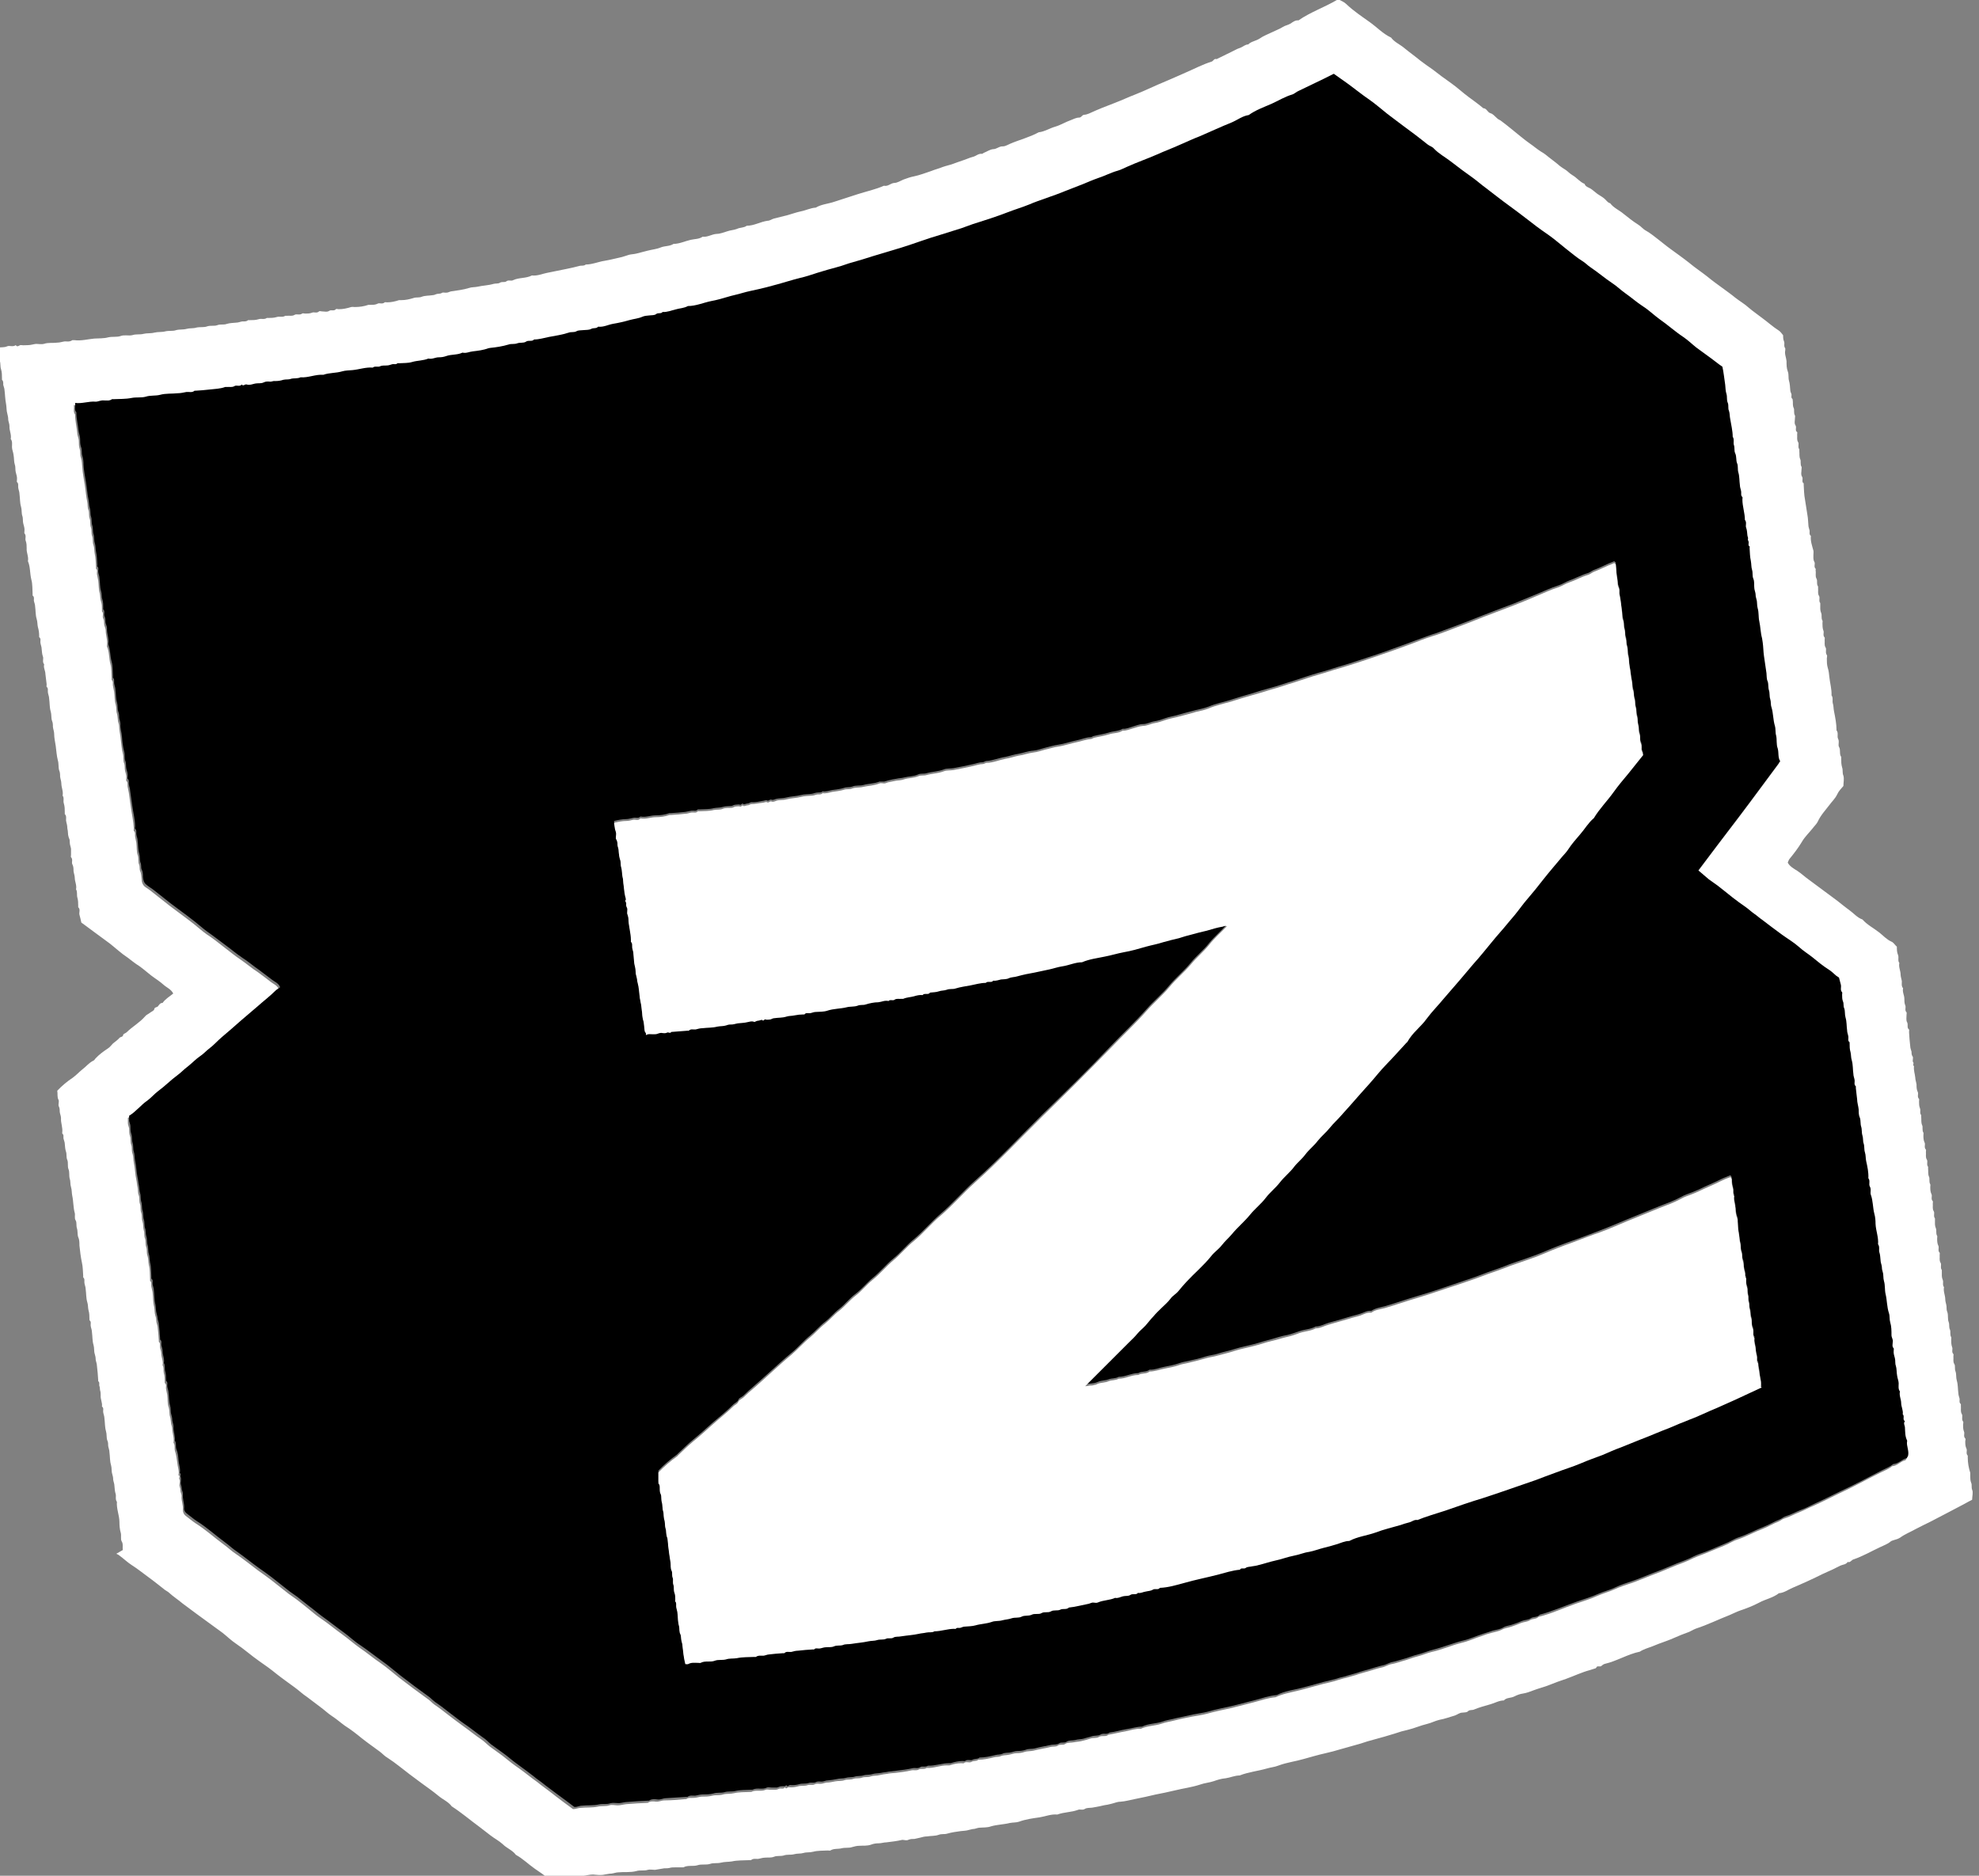
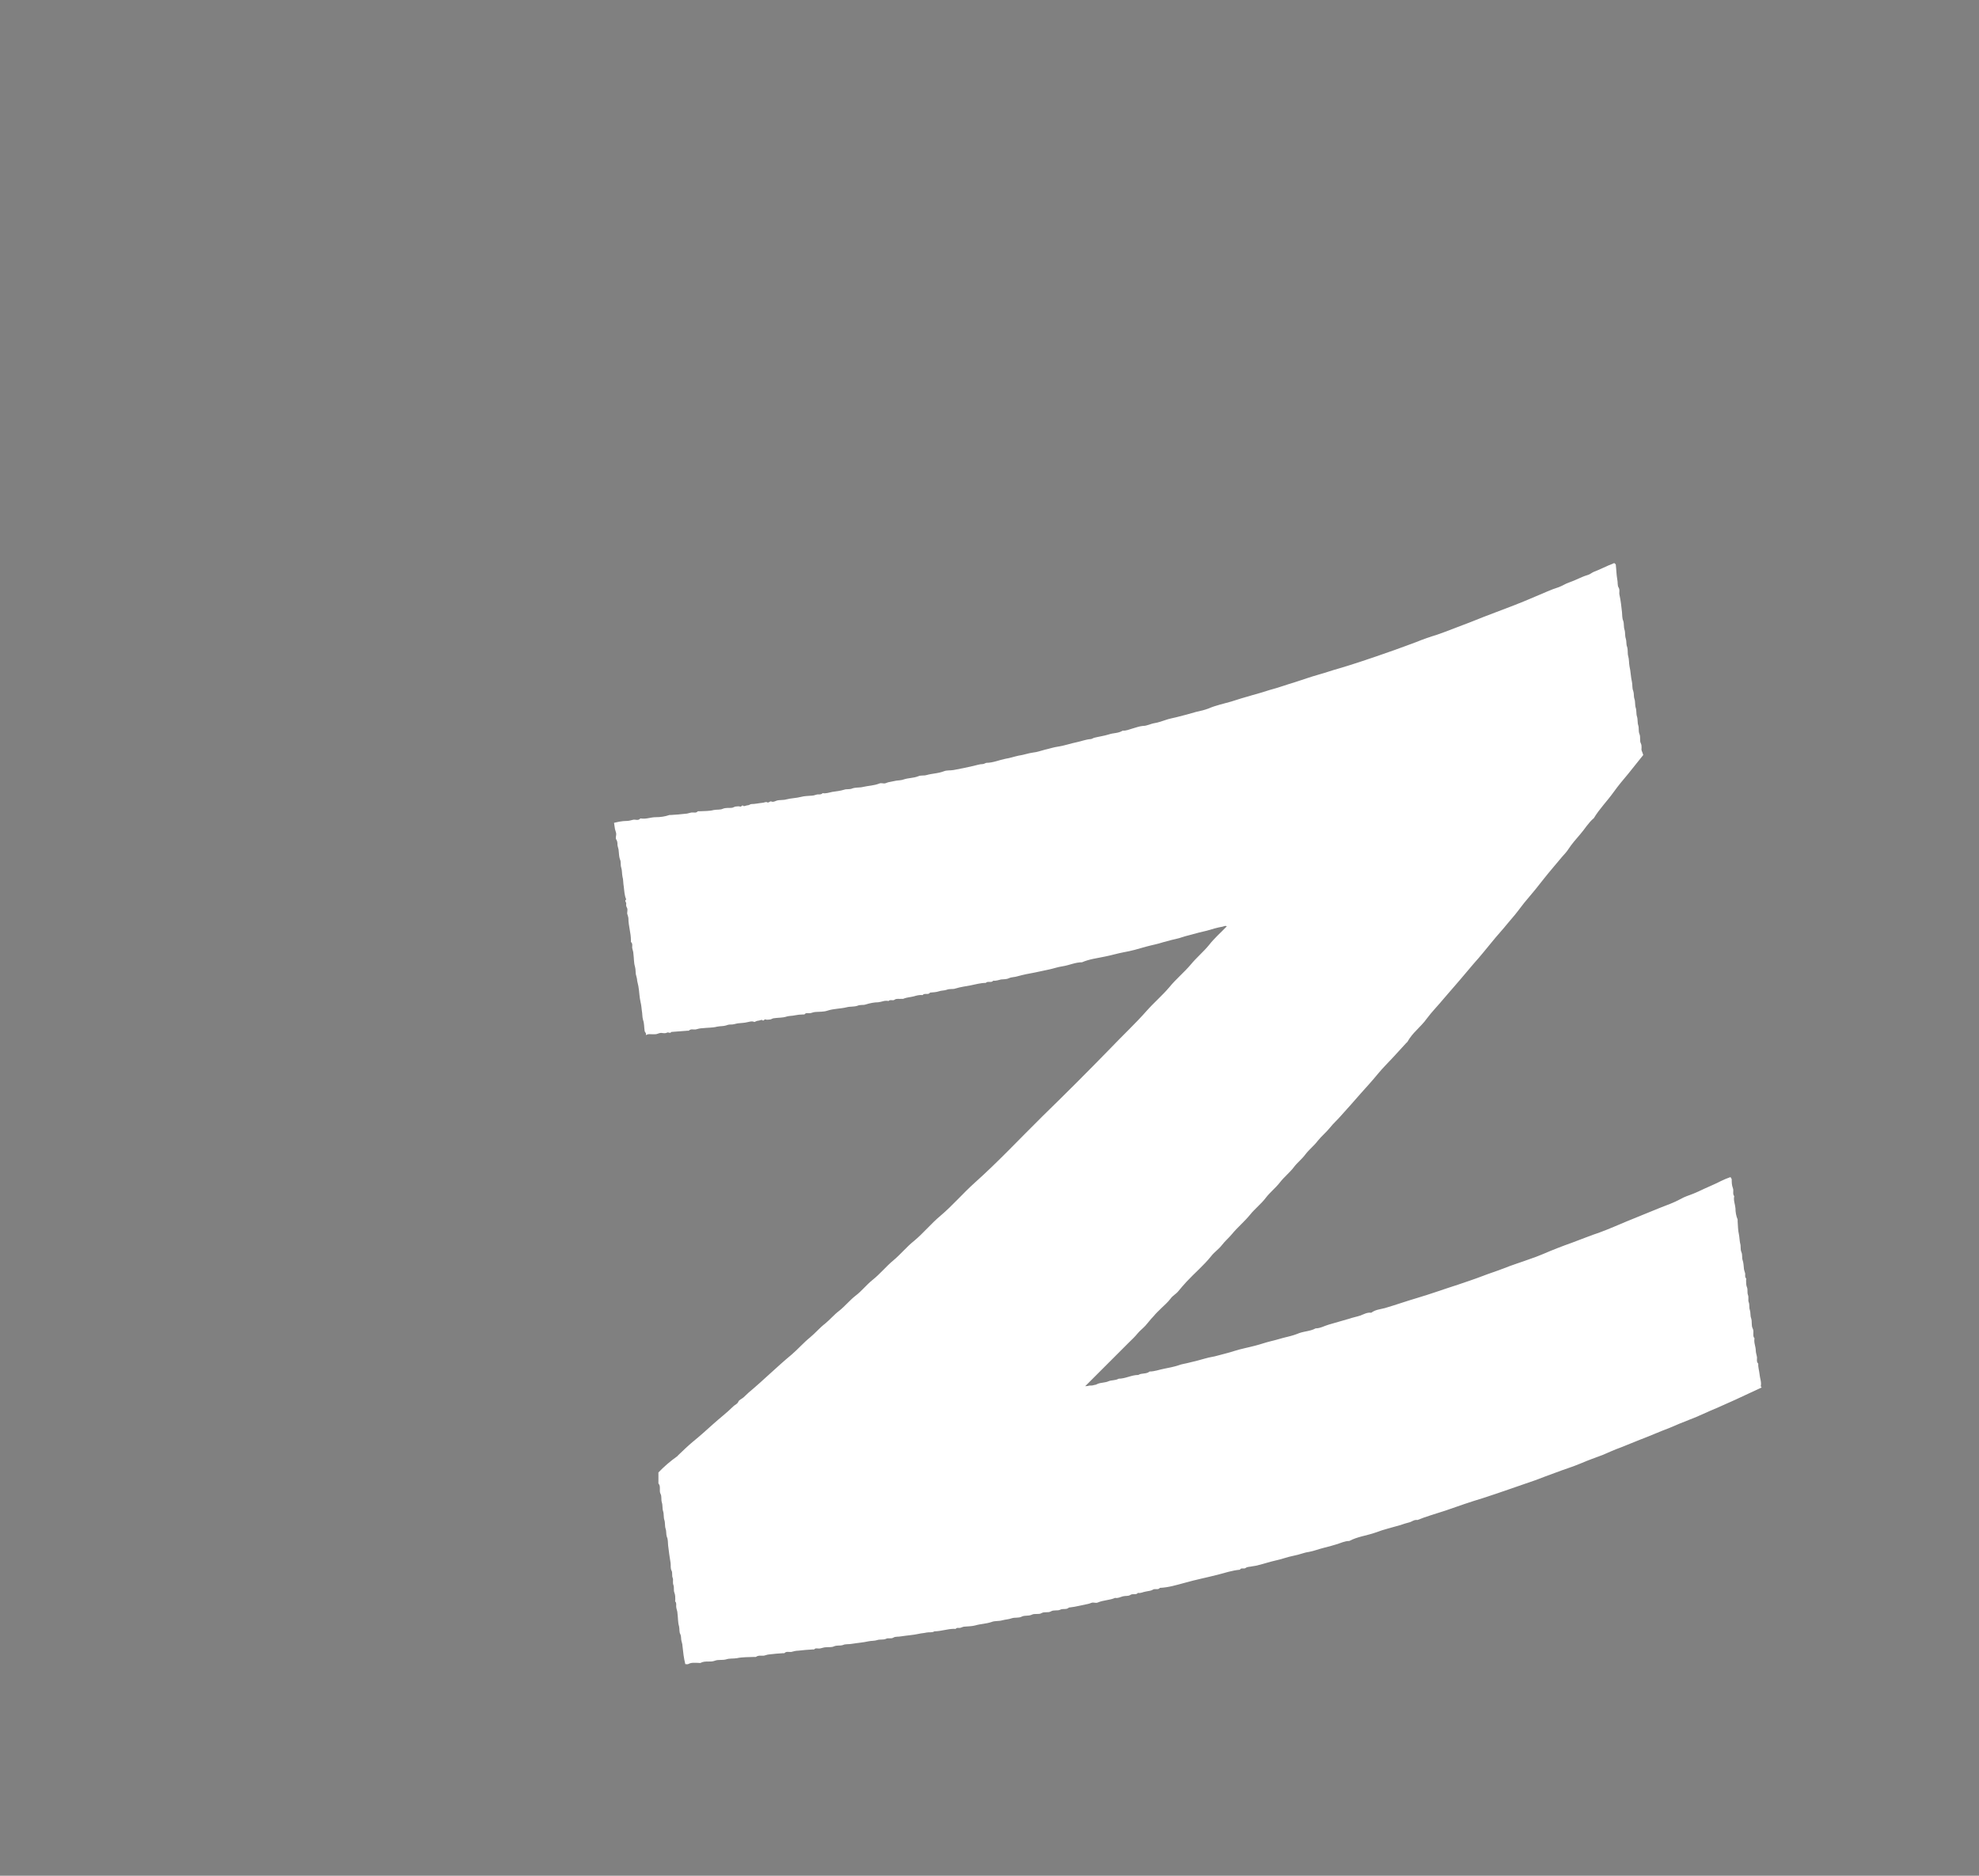
<svg xmlns="http://www.w3.org/2000/svg" id="_Слой_1" data-name="Слой_1" viewBox="0 0 63.3 60">
  <rect x="0" y="0" width="63.3" height="60" fill="#808080" stroke="none" />
  <defs>
    <style>      .cls-1 {        fill: #fff;      }    </style>
  </defs>
  <g id="zealy">
-     <path class="cls-1" d="M3.93,49.58c-.02-.09.02-.19-.04-.28-.04-.08,0-.18-.03-.28-.03-.1-.04-.22-.04-.33,0-.22-.1-.43-.08-.65-.06-.08-.02-.18-.04-.25-.03-.09-.03-.17-.04-.26,0-.07-.03-.13-.04-.2,0-.06-.01-.12-.03-.18-.03-.09-.01-.19-.04-.29-.04-.13-.03-.27-.05-.41,0-.07-.03-.13-.04-.2,0-.06,0-.12-.03-.18-.03-.09-.01-.19-.04-.29-.04-.13-.03-.27-.05-.41,0-.07-.03-.13-.04-.2-.01-.06.03-.13-.04-.18.02-.12-.05-.23-.04-.35,0-.06,0-.11-.02-.17-.01-.04,0-.09-.02-.13-.02-.05.02-.12-.04-.16,0,0,0-.02,0-.04-.01-.15-.02-.3-.04-.45,0-.07-.03-.13-.04-.2,0-.06-.01-.12-.03-.18-.03-.09-.01-.19-.04-.29-.04-.13-.03-.27-.05-.41,0-.07-.03-.13-.04-.2-.01-.06.03-.13-.04-.18,0,0,0-.02,0-.04,0-.09,0-.18-.03-.28-.02-.08-.01-.17-.04-.26-.04-.13-.03-.27-.05-.41,0-.07-.03-.13-.04-.2-.01-.06.02-.13-.04-.18,0,0,0-.04,0-.06-.01-.14-.01-.28-.04-.41-.04-.18-.06-.37-.08-.55,0-.09,0-.19-.04-.27-.03-.09-.01-.19-.04-.28-.03-.09,0-.19-.04-.25-.05-.08-.01-.16-.03-.24-.05-.18-.04-.37-.08-.55-.02-.09-.01-.19-.04-.28-.03-.09-.01-.18-.04-.26-.03-.11,0-.22-.04-.31-.04-.1,0-.21-.04-.3-.04-.09-.01-.18-.04-.26-.03-.09-.03-.17-.04-.26,0-.05-.03-.11-.04-.16-.01-.05.02-.12-.04-.16,0,0,0-.02,0-.04.02-.15-.05-.3-.04-.45,0-.07-.03-.13-.04-.2,0-.06,0-.12-.03-.18-.03-.06.02-.15-.01-.21-.05-.09-.02-.19-.04-.29.15-.16.32-.3.5-.42.11-.08.2-.18.3-.26.12-.09.21-.21.35-.28.03-.01.05-.04.07-.07.12-.13.26-.23.41-.33.06-.04.1-.1.15-.15.07-.06.15-.11.21-.18.03-.04.11-.02.12-.1,0-.03.08-.05.11-.08.18-.18.42-.31.59-.51.04-.05.1-.07.15-.11s.13-.07.14-.11c.01-.08.08-.06.12-.1.04-.05.07-.11.15-.11.09-.13.22-.2.34-.3-.07-.14-.21-.19-.31-.28-.12-.11-.27-.2-.4-.3-.13-.1-.25-.21-.38-.3-.13-.08-.25-.18-.37-.27-.2-.13-.38-.3-.57-.45-.16-.12-.33-.24-.49-.36-.14-.11-.29-.21-.42-.31-.02-.1-.04-.17-.06-.25-.02-.08.04-.17-.04-.24,0,0,0-.02,0-.04,0-.09,0-.18-.03-.28-.02-.08.01-.18-.04-.25.03-.13-.04-.25-.04-.37,0-.07-.03-.14-.04-.22,0-.07,0-.15-.04-.22-.03-.06.03-.15-.04-.22-.01-.01,0-.05,0-.08,0-.06,0-.13,0-.19-.01-.07-.04-.13-.04-.2,0-.05,0-.1-.03-.15-.02-.06-.03-.12-.03-.18,0-.06-.02-.1-.02-.16,0-.07-.03-.14-.04-.22,0-.07.02-.14-.04-.2,0-.01,0-.04,0-.06,0-.09,0-.18-.03-.28-.03-.08.02-.18-.04-.25.03-.13-.04-.26-.04-.39,0-.07-.03-.14-.04-.22,0-.07,0-.13-.03-.2-.03-.1-.01-.21-.04-.31-.04-.15-.05-.32-.07-.47-.02-.13-.05-.26-.05-.39,0-.07-.03-.14-.04-.22,0-.07,0-.13-.03-.2-.03-.09-.01-.19-.04-.29-.04-.13-.03-.27-.05-.41,0-.07-.03-.13-.04-.2-.01-.06.02-.13-.04-.18-.01-.01,0-.05,0-.08-.01-.11-.03-.22-.04-.33,0-.11-.07-.2-.04-.31-.07-.08-.01-.18-.04-.25-.03-.08-.03-.16-.04-.24,0-.07-.03-.13-.04-.2-.01-.06.03-.13-.04-.18,0,0,0-.02,0-.04,0-.09-.01-.18-.04-.28-.02-.08-.01-.17-.04-.26-.04-.13-.03-.27-.05-.41,0-.06-.03-.12-.04-.18,0-.05.02-.12-.04-.16,0,0,0-.04,0-.06-.01-.15,0-.31-.04-.45-.05-.2-.03-.41-.11-.59.03-.14-.05-.27-.04-.41,0-.08,0-.16-.03-.24-.03-.07.03-.16-.04-.24-.01-.01,0-.05,0-.08.01-.08-.02-.16-.04-.24-.02-.08,0-.16-.03-.24-.03-.09-.01-.19-.04-.29-.04-.13-.03-.27-.05-.41,0-.07-.03-.13-.04-.2-.01-.06.02-.13-.04-.18-.01-.01,0-.05,0-.08.01-.08-.02-.16-.04-.24-.02-.08,0-.16-.03-.24-.03-.09-.02-.21-.04-.31-.01-.09-.05-.17-.05-.25,0-.09.02-.18-.04-.26.03-.14-.05-.27-.04-.41,0-.07-.03-.13-.04-.2,0-.07-.01-.13-.03-.2-.03-.1-.02-.21-.04-.31-.03-.15-.03-.3-.05-.45,0-.05-.03-.11-.04-.16,0-.05.01-.12-.04-.16,0,0,0-.02,0-.04,0-.1,0-.2-.03-.3-.03-.08-.01-.18-.04-.28-.03-.13-.03-.27-.05-.41.1-.02.19,0,.28-.04.08-.04.19.03.28-.04.06.09.12-.02.18,0,.07.01.14,0,.21,0,.09,0,.17-.03.26-.04.08,0,.18.02.25,0,.14-.05.29-.02.43-.04.08,0,.16-.03.24-.04.08,0,.16.02.24-.04.01,0,.04,0,.06,0,.22.03.43-.03.64-.05.15-.01.31,0,.45-.04.13-.03.27,0,.39-.04.13-.05.26,0,.38-.03.12-.04.24-.01.35-.04.12-.03.24-.01.35-.04.12-.03.24-.01.35-.04.12-.03.24,0,.35-.04.11-.03.23-.01.33-.04.11-.03.22-.01.31-.04.12-.03.25,0,.35-.04.12-.04.23,0,.33-.04.1-.04.2,0,.3-.04.1-.03.2-.03.3-.04.07,0,.13-.03.2-.04.06,0,.13.01.18-.04,0,0,.04,0,.06,0,.09,0,.18,0,.28-.03.08-.03.18.02.26-.04,0,0,.03,0,.04,0,.09,0,.18,0,.28-.03.08-.03.19.02.27-.04.01,0,.04,0,.06,0,.08-.01.16.02.24-.03.06-.04.16.02.24-.04.02-.02.06,0,.1,0,.07,0,.15,0,.22-.03.06-.03.15.03.22-.04.02-.02.06,0,.09,0,.08,0,.17.03.24-.02.06-.04.15.02.21-.05.01-.02.06,0,.09,0,.14,0,.27-.03.4-.07.04-.01.08,0,.11,0,.15,0,.3-.02.44-.07.02,0,.05,0,.08,0,.07,0,.15,0,.22-.04.06-.03.15.03.22-.04.01-.01.05,0,.08,0,.13,0,.26-.03.38-.07.02,0,.05,0,.07,0,.14,0,.27-.03.4-.07.08-.03.17,0,.26-.04.11-.04.23-.03.35-.05.05,0,.09-.03.14-.04.05-.01.1,0,.15-.03.03-.03.1,0,.15-.01.05,0,.09-.03.14-.04.19-.03.39-.05.58-.11.08-.03.18-.02.27-.04.17-.04.34-.04.51-.09.07-.02.16,0,.21-.04.07-.04.15,0,.2-.04.07-.06.16,0,.22-.04.19-.09.41-.05.6-.15.17.02.32-.05.47-.08.21-.04.43-.09.64-.13.14-.03.29-.06.43-.1.06-.01.13.01.18-.04.21,0,.41-.09.61-.12.18-.03.37-.08.55-.12.08-.02.15-.05.22-.07.08-.02.16-.02.24-.04.12-.03.24-.06.35-.09.15-.04.3-.05.44-.11.13-.05.28-.03.4-.11.19,0,.37-.09.55-.13.13-.03.27-.02.38-.1.16.02.29-.08.45-.09.11,0,.23-.05.33-.08.11-.04.22-.04.32-.08.1-.05.22-.03.31-.1.24,0,.44-.13.67-.16.07,0,.13-.05.2-.07.15-.04.29-.07.44-.11.14-.04.28-.09.42-.12.16-.03.31-.11.48-.12.18-.11.4-.12.6-.19.24-.08.49-.16.74-.24.28-.09.57-.15.84-.27.13.03.21-.08.33-.09.1,0,.2-.07.3-.11.11-.04.22-.08.33-.1.19-.04.37-.11.55-.17.12-.05.25-.08.37-.13.11-.04.22-.06.33-.1.1-.04.2-.07.31-.11.1-.03.2-.08.31-.11.11-.02.19-.12.31-.1.01,0,.03-.02.05-.03.1-.04.2-.11.3-.12.12,0,.2-.1.32-.09.07,0,.15-.05.22-.08.3-.13.63-.21.92-.37.19-.02.35-.13.53-.18.17-.05.33-.15.5-.21.08-.03.17-.08.26-.08.08,0,.09-.08.16-.09.05,0,.11-.02.16-.04.28-.13.56-.24.85-.35.21-.08.42-.18.63-.26.33-.13.65-.29.97-.42.22-.09.43-.19.64-.28.28-.12.54-.26.83-.35.06-.02.08-.11.16-.08.16-.08.31-.15.47-.23.09-.04.18-.1.28-.13.09-.03.16-.11.26-.11.1-.1.25-.11.37-.19.11-.08.25-.13.37-.19.12-.06.26-.11.37-.18.08-.05.17-.06.25-.11.07-.05.15-.11.25-.1.39-.27.84-.42,1.24-.66,0,0,.03,0,.06,0,.07.04.16.07.23.14.23.22.49.39.74.57.23.16.43.38.69.5.11.15.29.22.43.34.17.14.34.26.51.4.13.1.26.19.39.28.19.15.38.29.58.43.2.14.38.31.57.45.16.12.32.23.47.36.11,0,.13.13.23.16.08.02.14.1.21.16.03.03.07.05.11.07.12.09.25.19.37.29.19.15.37.31.57.45.12.08.23.18.36.26.09.05.18.12.25.18.07.06.15.11.22.17.09.08.18.15.28.21.09.05.16.14.25.19.14.08.24.22.39.28.03.09.12.11.19.15.08.05.15.12.22.17.07.05.15.09.21.14.07.05.11.14.2.16.11.15.29.22.43.34.15.12.3.24.46.34.1.06.16.15.26.2.14.08.26.18.39.28.13.1.26.21.4.31.19.14.39.28.58.43.19.16.39.29.58.44.17.14.35.27.53.4.12.09.25.18.37.28.14.11.3.2.43.32.14.12.29.22.43.33.18.13.34.28.53.4.05.03.09.09.14.15,0,.06,0,.13.03.2.03.06-.02.15.04.22,0,0,0,.04,0,.06-.03.12.03.23.04.35,0,.11,0,.23.04.33.04.1.01.2.04.3.03.1.03.2.04.3,0,.05.03.09.04.14,0,.05-.02.1.03.14.01,0,0,.03.01.05.01.08-.01.16.03.24.03.06-.01.16.04.24.01.02,0,.05,0,.08,0,.08-.03.17.02.24.04.07-.03.16.05.21.01,0,0,.05,0,.08.01.08-.02.16.03.24.04.06-.02.16.04.23,0,.01,0,.04,0,.06.01.09-.01.17.03.26.03.06-.01.16.04.24.01.02,0,.05,0,.08,0,.08-.03.17.02.24.04.07-.03.16.05.21,0,0,0,.04,0,.06.01.15.01.3.04.45.03.17.05.34.08.51.02.11.02.21.03.32,0,.06.03.12.04.18,0,.05-.02.12.04.16-.02.16.04.32.08.47.01.04,0,.09,0,.14,0,.07-.01.15.03.22.04.06-.03.15.04.22.01.01,0,.04,0,.06.02.08-.02.17.03.26.04.07-.01.17.05.25,0,.01,0,.04,0,.06.01.08-.02.16.03.24.04.06-.02.16.04.23,0,.01,0,.04,0,.06,0,.09-.01.17.03.26.03.07-.01.16.04.24.01.02,0,.05,0,.08,0,.08,0,.16.03.24.03.06-.03.15.04.22.01.01,0,.05,0,.08.01.08-.02.16.03.24.04.06-.02.16.04.24.02.02,0,.08,0,.11,0,.1,0,.2.03.3.03.09.04.19.05.29.02.2.08.39.07.59.06.08.02.18.04.25.03.09.02.17.04.26.04.2.08.4.08.61.07.08.01.19.05.27.05.09-.01.19.03.26.06.1,0,.23.07.32,0,.01,0,.04,0,.06,0,.09,0,.18.03.28.03.08,0,.17.04.26.03.1,0,.22,0,.33-.07.08-.15.16-.2.27-.06.13-.17.23-.25.34-.13.17-.28.33-.37.53-.04.08-.11.14-.16.21-.12.15-.26.28-.35.44-.12.2-.26.38-.4.55-.02.03-.03.06-.05.11.06.12.19.19.3.26.14.09.25.2.38.29.3.22.59.44.89.66.13.1.26.21.4.31.14.1.25.24.42.3.15.17.35.27.53.41.13.1.24.23.4.3.07.03.11.11.17.16,0,.09,0,.18.04.27.03.08-.02.18.04.25-.03.13.04.25.04.37,0,.07.03.14.04.22,0,.07-.02.15.04.22-.03.12.04.22.04.33,0,.07,0,.15.03.22.03.06-.03.15.04.22.01.01,0,.05,0,.08,0,.08-.02.18.02.24.04.08-.02.17.06.23.01,0,0,.05,0,.08.01.16.02.31.04.47,0,.05.03.11.04.16,0,.06,0,.11.04.16.02.05-.02.14.01.17.04.05-.03.1.03.13-.02.13.03.25.04.37,0,.07.03.14.04.22,0,.08,0,.16.04.24.03.06-.03.15.04.22.01.01,0,.05,0,.08,0,.07,0,.15.03.22.03.07-.02.15.04.22,0,.01,0,.04,0,.06.01.09-.01.17.03.26.03.06-.01.16.04.24.01.02,0,.05,0,.08,0,.08,0,.16.04.24.03.06-.03.15.04.22.01.01,0,.05,0,.08.01.08-.02.16.03.24.04.06-.02.16.04.23,0,.01,0,.04,0,.06.01.09-.01.17.03.26.03.06-.01.16.04.24.01.02,0,.05,0,.08,0,.08,0,.16.04.24.03.06-.03.15.04.22.01.01,0,.05,0,.08.01.08-.02.16.03.24.04.06-.02.16.04.23,0,.01,0,.04,0,.06,0,.09-.01.17.03.26.03.07-.01.16.04.24.01.02,0,.05,0,.08,0,.08,0,.16.04.24.03.06-.03.15.04.22.01.01,0,.05,0,.08.01.08-.02.16.03.24.04.06-.02.16.04.23,0,.01,0,.04,0,.06,0,.09-.01.17.03.26.03.07-.02.16.04.23-.03.13.04.26.04.39,0,.07.03.14.04.22,0,.07,0,.13.03.2.03.1,0,.21.04.31.03.07,0,.16.04.24.03.07-.01.16.04.24.01.02,0,.05,0,.08,0,.08,0,.16.03.24.03.06-.03.15.04.22.01.01,0,.05,0,.08.01.08-.02.16.03.24.04.06,0,.15.04.24.03.09.01.19.04.29.04.13.03.27.05.41,0,.06.03.12.04.18,0,.05-.02.12.04.16,0,0,0,.04,0,.06.01.09-.02.17.03.26.04.06-.02.16.04.24.02.02,0,.06,0,.1,0,.07,0,.15.03.22.03.06-.03.15.04.22.02.02,0,.06,0,.09,0,.08,0,.16.04.24.03.06-.03.15.04.22,0,0,0,.04,0,.06,0,.17.03.33.08.49,0,.03,0,.06,0,.1,0,.07,0,.15.03.22.03.06,0,.14.03.22.04.09,0,.2,0,.32-.08.04-.17.09-.26.14-.2.1-.39.21-.59.31-.16.08-.32.17-.48.25-.16.08-.33.16-.48.24-.16.09-.34.16-.49.27-.06.04-.13.06-.2.08-.03.01-.07.02-.1.04-.1.09-.23.13-.35.19-.28.13-.55.29-.85.39-.06.02-.1.11-.18.08-.06.09-.16.08-.24.12-.08.04-.16.08-.24.12-.1.05-.21.09-.31.14-.32.16-.65.31-.98.45-.14.06-.27.16-.43.17-.19.15-.43.19-.63.3-.19.1-.39.18-.6.25-.12.04-.23.1-.35.15-.36.14-.7.31-1.07.43-.11.04-.2.11-.31.14-.23.08-.44.19-.67.27-.14.05-.28.1-.42.16-.13.05-.28.09-.4.17-.39.08-.73.3-1.12.39-.05.01-.08.05-.13.08h-.11s-.04.05-.05.06c-.07.02-.13.04-.19.06-.26.07-.51.19-.76.28-.18.06-.35.12-.52.19-.17.07-.35.11-.53.18-.1.04-.21.08-.33.1-.09.01-.19.05-.27.09-.11.06-.25.03-.34.13-.15,0-.28.08-.42.12-.18.05-.36.1-.53.17-.06.03-.13,0-.19.05-.04.05-.12.04-.19.05-.08,0-.15.06-.23.09-.17.05-.33.11-.5.14-.13.03-.26.1-.39.13-.21.05-.41.14-.62.19-.14.03-.28.07-.42.12-.22.07-.44.13-.66.19-.15.04-.29.08-.43.13-.21.06-.43.12-.64.18-.16.05-.32.09-.49.13-.23.05-.46.12-.68.18-.27.08-.54.11-.81.21-.12.05-.26.06-.39.1-.28.08-.58.11-.86.22-.16,0-.3.07-.45.09-.13.01-.26.05-.37.09-.15.05-.3.06-.44.11-.27.09-.54.12-.82.19-.2.05-.41.09-.61.13-.21.05-.43.1-.64.14-.16.03-.32.08-.49.09-.1,0-.2.05-.3.07-.07.02-.13.03-.2.04-.06.01-.12.03-.18.04-.07.01-.14.03-.22.04-.08.01-.17,0-.23.04-.08.05-.15,0-.22.03-.21.08-.45.07-.66.15-.2-.02-.38.06-.57.09-.22.03-.44.06-.66.14-.09.03-.19.02-.29.04-.2.05-.41.05-.61.11-.11.04-.23.03-.35.04-.06,0-.12.03-.18.04-.05,0-.11.02-.16.03-.09.03-.18.03-.27.04-.15.02-.29.04-.43.08-.09.03-.18,0-.28.04-.11.04-.25.03-.37.05-.07,0-.15.02-.22.04-.06.01-.12.03-.18.04-.07,0-.13,0-.2.03-.05.03-.13,0-.19,0-.17.04-.34.06-.51.08-.08,0-.16.03-.24.03-.08,0-.16.01-.24.04-.13.05-.26.03-.39.04-.07,0-.15.02-.22.04-.11.04-.23.01-.34.04-.12.03-.25,0-.36.07-.02.01-.05,0-.08,0-.16.01-.32,0-.47.04-.11.03-.22.01-.31.04-.1.03-.2.01-.3.04-.11.03-.23,0-.33.04-.11.03-.22,0-.31.04-.1.04-.2.02-.3.03-.07,0-.14.03-.22.04-.07,0-.15-.02-.22.04-.01,0-.04,0-.06,0-.18.01-.37,0-.55.04-.12.02-.24.01-.35.04-.12.03-.24,0-.35.04-.13.04-.27,0-.39.04-.15.05-.32-.01-.46.07,0,0-.01,0-.02,0-.08,0-.16,0-.23,0-.07,0-.14,0-.2.02-.08.02-.15,0-.22.02-.08.01-.16.03-.24.04-.08,0-.16-.02-.23,0-.12.04-.25,0-.37.04-.19.05-.38.02-.57.04-.07,0-.14.03-.22.04-.07,0-.15.02-.22.03-.12.03-.25.01-.37,0-.11,0-.21.03-.31.04-.1.01-.2,0-.3.03-.07.03-.15,0-.23,0-.2,0-.39,0-.58.06-.16-.12-.3-.22-.45-.32-.2-.14-.38-.32-.6-.44-.11-.15-.29-.21-.42-.34-.12-.11-.26-.18-.39-.28-.12-.09-.23-.18-.35-.27-.3-.22-.58-.46-.89-.66-.11-.15-.29-.22-.43-.34-.17-.14-.34-.26-.52-.39-.13-.1-.26-.19-.39-.29-.24-.18-.46-.37-.71-.53-.09-.05-.16-.13-.25-.2-.19-.14-.39-.28-.58-.43-.17-.14-.35-.28-.54-.4-.14-.1-.26-.21-.4-.3-.14-.09-.26-.21-.4-.31-.14-.1-.27-.21-.41-.31-.14-.09-.26-.21-.4-.31-.19-.14-.39-.28-.58-.43-.17-.14-.35-.27-.54-.4-.26-.18-.49-.39-.76-.57-.15-.1-.28-.23-.42-.34-.16-.12-.32-.23-.48-.35-.12-.09-.25-.18-.37-.27-.14-.11-.29-.21-.43-.32-.14-.12-.3-.22-.44-.35-.03-.03-.08-.05-.12-.08-.18-.14-.35-.28-.53-.41-.18-.13-.35-.27-.54-.39-.14-.09-.26-.21-.4-.31-.02-.02-.05-.03-.09-.05ZM60.99,46.64c.04-.18-.06-.32-.03-.47,0,0,0-.01,0-.02-.06-.13-.06-.28-.07-.42,0-.06-.07-.13,0-.2-.09-.06,0-.17-.07-.22.03-.12-.04-.24-.05-.36,0-.13-.07-.24-.04-.37-.06-.08-.04-.17-.04-.26,0-.09-.04-.17-.05-.25-.02-.11,0-.22-.04-.31-.03-.08-.02-.16-.03-.24-.02-.08-.05-.15-.04-.24,0-.03.01-.06,0-.08-.06-.06-.04-.14-.03-.2.01-.08-.04-.14-.04-.22,0-.14,0-.28-.04-.41-.03-.1,0-.2-.04-.29-.07-.2-.06-.41-.11-.62-.03-.13-.01-.28-.05-.41-.03-.1-.01-.2-.04-.29-.02-.06-.03-.12-.03-.18,0-.07-.03-.13-.04-.2,0-.09,0-.17-.04-.26-.03-.08.02-.18-.04-.25.02-.22-.07-.43-.08-.65,0-.11-.01-.23-.04-.33-.05-.2-.04-.4-.11-.6-.03-.08.02-.17-.03-.26-.04-.08.01-.19-.05-.27,0-.19-.04-.37-.07-.55-.02-.09,0-.18-.04-.28-.03-.09-.01-.18-.04-.28-.02-.08,0-.17-.04-.26-.03-.08,0-.18-.04-.28-.03-.09,0-.18-.04-.28-.03-.09-.03-.18-.04-.27-.01-.11-.04-.22-.05-.33,0-.12-.02-.24-.04-.35,0-.02,0-.05,0-.06-.06-.06-.02-.13-.04-.2-.01-.07-.03-.13-.04-.2-.02-.14-.01-.29-.05-.43-.02-.09-.01-.18-.04-.26-.03-.09-.04-.18-.03-.28,0-.01,0-.03,0-.04-.07-.05-.03-.12-.04-.18-.01-.07-.03-.13-.04-.2-.02-.14,0-.28-.05-.41-.03-.1,0-.21-.04-.29-.03-.08,0-.15-.04-.22-.03-.07-.04-.14-.03-.22,0-.03.01-.06,0-.08-.07-.07-.02-.16-.04-.24-.02-.08-.04-.15-.06-.23-.03-.02-.06-.04-.09-.06-.08-.06-.15-.14-.23-.19-.19-.12-.36-.26-.53-.4-.14-.11-.3-.21-.43-.33-.16-.15-.36-.26-.54-.39-.21-.16-.42-.32-.64-.48-.08-.06-.16-.14-.25-.19-.1-.07-.18-.15-.28-.22-.28-.19-.54-.4-.8-.61-.12-.09-.25-.17-.37-.27-.12-.09-.23-.19-.34-.29.44-.59.87-1.16,1.31-1.73.44-.58.87-1.17,1.31-1.76-.08-.12-.03-.27-.08-.41-.04-.13-.02-.28-.05-.41-.03-.11,0-.22-.04-.31-.06-.2-.04-.4-.11-.6-.03-.08,0-.17-.04-.26-.03-.08,0-.18-.04-.28-.03-.08,0-.18-.04-.28-.03-.09-.02-.18-.04-.27-.03-.18-.05-.37-.08-.55-.03-.14-.02-.29-.04-.43,0-.04,0-.09-.02-.13-.05-.18-.05-.36-.09-.55-.03-.13-.01-.28-.05-.41-.03-.1-.01-.2-.04-.29-.02-.06-.03-.12-.03-.18,0-.07-.03-.13-.04-.2-.01-.09,0-.18-.03-.28-.03-.08,0-.18-.04-.28-.03-.09-.02-.19-.04-.29-.03-.13-.03-.27-.04-.41,0-.02,0-.05,0-.05-.05-.03-.04-.08-.03-.12.01-.05-.04-.08-.02-.13.01-.03-.02-.07-.02-.11,0-.08,0-.16-.04-.24-.03-.08.03-.18-.04-.25,0-.22-.07-.43-.08-.65,0-.03.01-.06,0-.08-.06-.05-.03-.12-.04-.18-.01-.07-.03-.13-.04-.2-.02-.14-.01-.28-.05-.41-.03-.1,0-.21-.04-.29-.05-.11-.01-.22-.06-.32-.04-.07,0-.17-.04-.26-.03-.08.01-.19-.04-.27,0-.19-.04-.38-.08-.57-.01-.09,0-.17-.04-.26-.03-.08,0-.17-.04-.26-.03-.08,0-.18-.04-.28-.03-.09-.03-.2-.04-.29-.02-.2-.05-.39-.09-.58-.04-.03-.07-.04-.1-.07-.08-.06-.17-.13-.25-.19-.16-.12-.32-.23-.48-.35-.14-.11-.27-.24-.42-.34-.26-.17-.5-.39-.76-.57-.18-.13-.35-.28-.53-.41-.2-.13-.38-.29-.58-.43-.14-.1-.26-.22-.4-.31-.24-.16-.46-.35-.7-.51-.1-.06-.17-.14-.26-.2-.18-.11-.35-.26-.52-.39-.19-.15-.37-.31-.57-.45-.25-.17-.49-.35-.73-.54-.17-.13-.34-.27-.52-.39-.26-.18-.5-.38-.75-.57-.14-.11-.27-.22-.41-.32-.23-.17-.47-.34-.7-.52-.18-.14-.39-.25-.55-.42-.05-.06-.14-.08-.2-.13-.12-.09-.24-.19-.37-.29-.13-.1-.26-.19-.39-.29-.18-.13-.36-.26-.53-.4-.19-.15-.37-.31-.57-.45-.25-.17-.48-.36-.73-.54-.14-.1-.28-.2-.41-.29-.12.06-.22.11-.32.16-.27.13-.54.26-.81.39-.07.03-.12.09-.19.11-.24.07-.45.2-.67.3-.24.11-.5.2-.73.36-.2.02-.35.15-.53.23-.35.15-.69.31-1.04.45-.21.09-.42.19-.63.27-.24.1-.49.2-.73.31-.31.14-.63.25-.95.39-.1.05-.2.11-.31.13-.22.06-.42.17-.64.24-.17.06-.34.13-.5.2-.18.07-.36.14-.54.21-.19.08-.39.15-.59.22-.19.07-.38.13-.56.21-.23.1-.46.16-.69.25-.37.14-.75.27-1.12.38-.12.04-.24.09-.36.13-.22.07-.45.15-.67.21-.42.12-.83.28-1.25.41-.3.1-.6.18-.9.27-.22.07-.44.14-.66.2-.16.04-.32.11-.48.15-.22.06-.44.12-.66.19-.18.06-.36.11-.54.16-.28.07-.55.15-.82.23-.17.04-.34.09-.51.13-.17.04-.34.08-.51.12-.16.04-.33.08-.49.13-.17.05-.34.09-.51.13-.25.05-.49.16-.75.16-.12.07-.27.08-.4.11-.14.04-.27.1-.41.08-.05.08-.14.02-.21.07-.05.04-.14.03-.21.04-.07.01-.15.01-.22.04-.14.06-.28.07-.42.11-.17.05-.36.09-.53.12-.16.03-.31.11-.47.09-.06.07-.15.04-.22.07-.07.04-.17.03-.25.04-.08.01-.17,0-.23.04-.08.05-.16.02-.24.04-.21.08-.43.1-.64.14-.16.03-.31.09-.47.08-.07.08-.18.02-.26.07-.07.05-.18.02-.27.05-.09.03-.19.01-.28.04-.19.06-.39.09-.6.11-.02,0-.04,0-.05.01-.16.06-.33.08-.5.1-.11.02-.22.07-.33.04-.16.09-.35.06-.52.11-.07.03-.16.04-.24.04-.11,0-.22.07-.33.04-.16.08-.35.06-.52.11-.13.04-.27.03-.41.04-.02,0-.05,0-.06,0-.05.06-.11.02-.16.03-.05.01-.11.03-.16.04-.08,0-.16,0-.24.03-.07.03-.16-.01-.23.04-.22-.02-.43.07-.65.08-.11,0-.23,0-.33.04-.2.06-.4.04-.6.11-.25-.02-.48.09-.73.08-.1.05-.22.01-.31.05-.08.03-.16.01-.24.03-.09.02-.17.05-.26.04-.05,0-.1.03-.16.02-.07,0-.15,0-.2.02-.09.05-.19.02-.28.04-.09.02-.18.06-.27.03-.06-.02-.11.08-.16,0-.07.08-.17,0-.23.05-.08.06-.16.02-.24.03-.02,0-.04,0-.06,0-.16.06-.33.05-.49.08-.16.02-.31.03-.47.04,0,0-.02,0-.02,0-.08.07-.17.02-.26.04-.09.01-.18.03-.28.04-.19.02-.39,0-.56.05-.15.04-.31.01-.46.06-.14.04-.3.01-.45.04-.19.04-.39.03-.59.04-.01,0-.03,0-.04,0-.08.06-.17.04-.26.04-.09,0-.17.05-.26.04-.22-.02-.43.07-.66.04.02.11-.03.21.04.3,0,.2.05.39.07.59,0,.09.05.17.05.26,0,.09,0,.17.03.26.03.08,0,.18.04.28.03.09.03.2.04.29.01.19.05.38.08.57.03.18.04.37.08.55.02.08,0,.17.04.26.03.08,0,.18.04.28.03.08,0,.18.04.28.03.09,0,.18.04.28.03.09,0,.18.04.28.03.09.02.18.04.28.03.13.03.27.04.41,0,.02,0,.05,0,.06.06.05.02.12.03.18.01.07.03.13.04.2.02.14.01.28.05.41.02.09.01.18.04.26.03.09.03.17.03.26,0,.02,0,.05,0,.06.07.06,0,.15.04.22.03.06.03.12.03.17,0,.08.05.14.05.22,0,.17.07.32.04.49,0,0,0,.01,0,.02.08.18.06.37.11.56.04.14.03.3.04.45,0,.02,0,.05,0,.06.06.05.03.12.04.18.01.07.03.13.04.2.02.14.01.28.05.41.03.1.01.2.04.29.02.07.02.13.03.2,0,.07.04.13.04.2,0,.14.04.27.05.41.02.16.03.32.07.47.03.11,0,.22.04.31.03.08.01.16.03.24.02.08.05.15.04.24,0,.03-.01.06,0,.08.06.05.03.12.04.18.01.07.03.13.04.2.02.17.05.33.07.49.03.22.08.43.09.65,0,.03-.01.06,0,.08.06.05.03.12.04.18.01.07.03.13.04.2.02.14,0,.28.05.41.03.1,0,.21.04.29.03.08,0,.15.04.22.03.08.03.16.04.24,0,.09.03.19.11.25.07.05.14.09.21.15.19.15.38.3.57.45.08.06.16.12.24.18.18.13.36.27.53.4.14.11.27.23.41.33.2.13.39.28.58.43.17.13.34.27.52.39.19.13.36.28.55.4.14.1.28.21.41.31.09.07.21.11.26.24-.05.04-.11.07-.15.11-.18.18-.38.33-.57.5-.18.16-.37.31-.55.47-.2.18-.4.35-.6.52-.14.12-.27.26-.41.37-.09.07-.17.16-.26.22-.15.1-.27.24-.42.35-.11.08-.2.19-.32.27-.22.16-.41.35-.62.51-.12.09-.22.21-.34.3-.21.15-.37.37-.59.49,0,.07,0,.12,0,.17,0,.05.03.11.04.16,0,.09,0,.17.03.26.03.08,0,.18.04.28.03.08,0,.18.04.28.03.09.02.18.04.28.04.18.04.37.08.55.02.08.02.16.04.24.02.08,0,.17.04.26.03.08,0,.18.04.28.03.09,0,.18.04.28.03.09,0,.18.04.28.03.09.01.18.04.28.03.08,0,.17.04.26.03.08,0,.18.04.28.03.08,0,.18.04.28.03.09.02.18.04.28.04.14.03.3.04.45,0,.02,0,.05,0,.06.06.05.03.12.04.18.01.06.03.12.04.18.02.16.01.32.05.47.02.1.01.2.04.29.02.05.03.11.03.16,0,.06.03.12.04.18.02.15.03.3.04.45,0,.01,0,.03,0,.04.06.05.03.12.04.18.01.07.04.13.04.2,0,.13.07.24.04.37.05.08.02.17.04.25.03.09.03.18.03.28,0,.01,0,.03,0,.04.07.05.03.12.04.18.01.07.03.13.04.2.02.14,0,.28.05.41.03.1.01.2.04.29.02.06.02.12.03.18,0,.07.04.13.04.2,0,.15.07.3.04.45.06.08.02.19.05.27.04.12.05.24.07.36.01.14.07.27.04.41.07.03,0,.08.03.13.03.05,0,.13,0,.19,0,.05.04.11.03.16,0,.07.04.12.04.18-.02.15.06.3.04.45,0,.07.03.14.08.18.11.08.21.17.33.25.32.2.59.45.89.67.14.1.26.22.4.31.25.17.47.35.71.53.14.1.27.19.4.29.19.15.38.3.57.45.08.06.16.11.24.17.13.1.26.2.38.3.14.11.27.23.41.32.24.16.46.35.7.52.18.13.35.28.53.41.24.16.46.35.7.51.2.14.38.3.57.45.31.24.62.47.94.7.07.05.13.12.2.17.15.1.29.21.43.32.16.12.31.24.48.36.2.14.39.3.6.44.1.07.17.15.26.22.13.1.27.19.4.29.14.11.27.22.41.32.19.13.37.27.55.41.08.06.17.12.25.19.17.13.34.25.5.38.18.14.36.27.55.41.09,0,.17-.04.24-.04.18-.02.37,0,.55-.04.12-.03.25,0,.37-.04.08-.03.18,0,.27,0,.09,0,.18-.03.28-.04.22-.02.44-.03.66-.04,0,0,.01,0,.02,0,.08-.06.17-.05.26-.04.1.01.18-.04.28-.04.22,0,.43-.02.65-.04.01,0,.03,0,.04,0,.07-.06.16-.03.24-.04.08,0,.16-.03.24-.04.12,0,.24,0,.35-.03.11-.03.23,0,.35-.04.11-.03.23-.01.35-.04.16-.04.34-.03.51-.04.01,0,.03,0,.04,0,.14-.08.31,0,.46-.07.04-.02.1,0,.15,0,.06,0,.12,0,.17,0,.05,0,.09-.03.14-.04.05,0,.12.02.16-.04.04.08.08-.01.12,0,.1.01.2,0,.3-.03.1-.03.21,0,.31-.04.06-.02.15.01.21-.02.07-.04.13-.02.19-.02.07,0,.13-.03.2-.04.09,0,.18-.02.28-.04.1-.02.2,0,.3-.04.08-.03.18,0,.28-.04.09-.03.18,0,.28-.04.09-.03.18,0,.28-.04.09-.03.18-.01.28-.04.08-.02.16-.03.24-.04.08-.02.17-.02.26-.03.17-.02.34-.04.51-.08.08-.02.16.02.24-.03.07-.04.17.01.25-.05.23.02.44-.09.67-.08.02,0,.04,0,.06,0,.12-.04.25-.07.38-.07.03,0,.06.01.08,0,.07-.07.17,0,.24-.04.07-.05.16-.01.22-.07.18,0,.34-.04.51-.08.07-.02.14,0,.22-.04.07-.03.16-.02.24-.04.08-.01.17-.05.25-.05.09,0,.18-.01.26-.04.09-.03.19-.02.28-.04.18-.05.37-.07.55-.12.08-.02.18,0,.23-.04.08-.06.17,0,.25-.06.07-.05.18-.03.27-.05.1-.02.2-.02.29-.05.08-.02.16-.04.24-.07.09-.03.2,0,.27-.05.1-.06.22.01.3-.07.19-.03.37-.08.55-.11.16-.03.32-.09.49-.08.21-.1.44-.09.65-.16.14-.05.29-.07.44-.11.18-.05.37-.08.55-.12.16-.03.32-.05.47-.09.13-.04.27-.07.4-.1.14-.03.28-.06.41-.09.23-.06.47-.12.7-.18.23-.06.45-.14.69-.16.25-.12.53-.16.8-.23.32-.08.63-.18.95-.25.09-.02.19-.05.28-.08.09-.03.18-.05.26-.07.09-.03.19-.05.28-.08.13-.05.27-.08.4-.12.14-.04.28-.09.42-.12.11-.02.21-.09.32-.11.12-.02.22-.06.33-.09.16-.04.32-.11.48-.15.16-.04.32-.11.48-.15.32-.07.63-.21.95-.29.22-.05.43-.15.65-.22.1-.04.2-.07.31-.1.11-.03.23-.05.33-.1.1-.06.21-.06.31-.1.1-.03.19-.07.29-.11.1-.04.21-.04.29-.09.09-.06.21-.03.28-.11.41-.1.79-.28,1.19-.42.23-.08.47-.15.69-.25.18-.08.37-.13.55-.21.17-.08.36-.14.54-.2.21-.07.41-.16.62-.24.22-.08.44-.17.65-.26.18-.08.37-.14.55-.22.1-.05.21-.1.31-.14.28-.1.54-.22.82-.33.16-.06.3-.16.46-.21.27-.09.51-.23.78-.33.18-.07.34-.17.52-.24.07-.03.12-.08.19-.1.17-.05.32-.14.48-.2.15-.06.29-.14.44-.2.27-.12.54-.26.81-.39.46-.21.9-.46,1.35-.68.12-.06.26-.11.36-.2.17-.01.27-.16.43-.19Z" />
-     <path d="M60.99,46.64c-.16.04-.26.18-.43.19-.11.09-.24.14-.36.2-.45.23-.89.47-1.35.68-.27.13-.54.27-.81.39-.15.07-.29.15-.44.2-.16.06-.31.15-.48.2-.07.02-.12.07-.19.1-.18.07-.34.17-.52.24-.26.1-.51.24-.78.33-.16.05-.3.15-.46.21-.27.11-.54.24-.82.33-.11.04-.21.09-.31.14-.18.08-.37.14-.55.22-.21.09-.43.18-.65.26-.21.08-.41.17-.62.24-.18.06-.37.12-.54.2-.18.09-.37.13-.55.21-.22.1-.46.17-.69.25-.4.14-.78.31-1.19.42-.07.09-.2.06-.28.11-.08.06-.19.05-.29.09-.09.04-.19.08-.29.11-.1.04-.21.04-.31.1-.1.06-.22.07-.33.1-.1.03-.2.07-.31.1-.22.07-.43.17-.65.22-.32.08-.63.21-.95.29-.16.04-.32.11-.48.15-.17.04-.32.11-.48.15-.11.03-.22.07-.33.09-.11.02-.21.09-.32.11-.14.03-.28.08-.42.12-.13.04-.27.07-.4.12-.09.03-.19.05-.28.08-.09.03-.17.05-.26.07-.09.03-.19.06-.28.08-.32.07-.63.17-.95.25-.27.07-.55.1-.8.23-.24.02-.46.1-.69.16-.23.06-.47.12-.7.18-.13.03-.27.06-.41.09-.13.03-.27.06-.4.1-.15.04-.31.06-.47.09-.18.04-.37.08-.55.12-.15.04-.3.06-.44.11-.21.07-.45.06-.65.16-.17,0-.33.06-.49.08-.19.03-.37.09-.55.11-.09.08-.2,0-.3.07-.07.04-.18.02-.27.05-.08.03-.16.04-.24.07-.09.03-.2.02-.29.05-.09.02-.2,0-.27.05-.08.06-.17,0-.25.06-.06.04-.15.03-.23.04-.18.04-.37.07-.55.12-.09.02-.18,0-.28.04-.08.03-.17.04-.26.04-.09,0-.17.04-.25.05-.08.01-.17,0-.24.04-.07.03-.15.02-.22.04-.17.04-.34.08-.51.08-.06.06-.15.03-.22.07-.06.04-.16-.03-.24.04-.01.01-.05,0-.08,0-.13,0-.26.03-.38.07-.02,0-.04,0-.06,0-.23,0-.44.09-.67.08-.08.06-.19,0-.25.05-.08.05-.16.01-.24.03-.17.04-.34.06-.51.08-.08.01-.17.02-.26.03-.08.02-.16.02-.24.04-.09.02-.19.01-.28.04-.09.03-.19.01-.28.04-.09.03-.19.01-.28.04-.09.03-.19.01-.28.04-.1.03-.2.01-.3.04-.09.02-.18.03-.28.04-.07,0-.13.04-.2.04-.06,0-.12-.02-.19.02-.06.03-.14,0-.21.02-.11.04-.22.01-.31.04-.1.03-.2.04-.3.03-.04,0-.08.08-.12,0-.04.06-.1.03-.16.04-.05,0-.09.03-.14.04-.06,0-.12,0-.17,0-.05,0-.11-.02-.15,0-.15.08-.31-.01-.46.07,0,0-.03,0-.04,0-.17.01-.34,0-.51.04-.12.03-.24,0-.35.04-.12.03-.24,0-.35.04-.12.03-.24.03-.35.03-.08,0-.16.03-.24.04-.08,0-.17-.02-.24.04,0,0-.03,0-.04,0-.22.01-.43.03-.65.04-.09,0-.18.06-.28.04-.08-.01-.18-.02-.26.04,0,0-.01,0-.02,0-.22.01-.44.02-.66.04-.09,0-.18.03-.28.04-.09,0-.19-.02-.27,0-.13.05-.25.01-.37.04-.18.04-.37.02-.55.04-.08,0-.15.05-.24.04-.18-.14-.36-.27-.55-.41-.17-.13-.34-.25-.5-.38-.08-.06-.17-.12-.25-.19-.18-.14-.36-.27-.55-.41-.14-.1-.27-.22-.41-.32-.13-.1-.27-.19-.4-.29-.09-.07-.16-.16-.26-.22-.2-.14-.39-.3-.6-.44-.16-.11-.32-.24-.48-.36-.14-.11-.28-.22-.43-.32-.07-.05-.13-.11-.2-.17-.32-.23-.63-.46-.94-.7-.19-.15-.37-.31-.57-.45-.24-.17-.46-.35-.7-.51-.19-.12-.35-.28-.53-.41-.24-.17-.46-.35-.7-.52-.14-.1-.27-.22-.41-.32-.13-.1-.25-.2-.38-.3-.08-.06-.16-.11-.24-.17-.19-.15-.38-.3-.57-.45-.13-.1-.27-.2-.4-.29-.24-.17-.47-.36-.71-.53-.14-.09-.26-.21-.4-.31-.3-.22-.57-.47-.89-.67-.11-.07-.22-.17-.33-.25-.05-.04-.09-.1-.08-.18.01-.15-.06-.3-.04-.45,0-.06-.04-.11-.04-.18,0-.05-.03-.11-.03-.16,0-.06.02-.14,0-.19-.03-.05.03-.1-.03-.13.03-.14-.03-.27-.04-.41-.01-.12-.02-.24-.07-.36-.03-.09.01-.19-.05-.27.02-.15-.05-.3-.04-.45,0-.07-.03-.13-.04-.2,0-.06-.01-.12-.03-.18-.03-.09-.01-.19-.04-.29-.04-.13-.03-.27-.05-.41,0-.07-.03-.13-.04-.2-.01-.06.03-.13-.04-.18,0,0,0-.02,0-.04,0-.09,0-.18-.03-.28-.02-.08.01-.18-.04-.25.03-.13-.04-.25-.04-.37,0-.07-.02-.13-.04-.2-.01-.06.03-.13-.04-.18,0,0,0-.02,0-.04-.01-.15-.02-.3-.04-.45,0-.06-.03-.12-.04-.18,0-.06-.02-.11-.03-.16-.03-.09-.02-.19-.04-.29-.04-.15-.03-.31-.05-.47,0-.06-.03-.12-.04-.18-.01-.06.03-.13-.04-.18,0,0,0-.04,0-.06-.01-.15,0-.3-.04-.45-.02-.09-.01-.19-.04-.28-.03-.09-.01-.19-.04-.28-.03-.09-.01-.19-.04-.28-.03-.09-.01-.18-.04-.26-.03-.09-.01-.19-.04-.28-.03-.09-.01-.19-.04-.28-.03-.09-.01-.19-.04-.28-.03-.09-.01-.19-.04-.28-.03-.09-.02-.17-.04-.26-.02-.08-.02-.16-.04-.24-.04-.18-.04-.37-.08-.55-.02-.09-.01-.19-.04-.28-.03-.09-.01-.19-.04-.28-.03-.09-.01-.19-.04-.28-.03-.09-.03-.17-.03-.26,0-.05-.03-.11-.04-.16,0-.05,0-.1,0-.17.22-.13.37-.34.59-.49.12-.09.22-.21.34-.3.22-.16.4-.35.62-.51.11-.08.21-.19.32-.27.14-.11.27-.25.42-.35.09-.06.17-.15.26-.22.15-.11.27-.25.41-.37.2-.17.4-.34.6-.52.18-.16.37-.31.55-.47.19-.17.39-.32.57-.5.04-.04.1-.07.15-.11-.05-.13-.17-.17-.26-.24-.14-.1-.27-.21-.41-.31-.19-.13-.36-.28-.55-.4-.18-.12-.34-.26-.52-.39-.19-.14-.38-.29-.58-.43-.14-.1-.27-.22-.41-.33-.18-.14-.35-.27-.53-.4-.08-.06-.16-.12-.24-.18-.19-.15-.38-.3-.57-.45-.07-.05-.14-.09-.21-.15-.08-.06-.1-.15-.11-.25,0-.08,0-.16-.04-.24-.03-.06,0-.14-.04-.22-.03-.09-.01-.19-.04-.29-.04-.13-.03-.27-.05-.41,0-.07-.03-.13-.04-.2-.01-.06.02-.13-.04-.18-.01-.01,0-.05,0-.08,0-.22-.06-.43-.09-.65-.02-.16-.05-.33-.07-.49,0-.07-.03-.13-.04-.2-.01-.06.02-.13-.04-.18-.01-.01,0-.05,0-.08.01-.08-.02-.16-.04-.24-.02-.08,0-.16-.03-.24-.04-.09-.01-.21-.04-.31-.04-.15-.06-.32-.07-.47-.01-.14-.06-.27-.05-.41,0-.07-.03-.13-.04-.2,0-.07,0-.13-.03-.2-.03-.09-.01-.19-.04-.29-.04-.13-.03-.27-.05-.41,0-.07-.03-.13-.04-.2-.01-.06.02-.13-.04-.18,0,0,0-.04,0-.06-.01-.15,0-.31-.04-.45-.05-.18-.04-.38-.11-.56,0,0,0-.01,0-.02.03-.17-.05-.32-.04-.49,0-.08-.05-.14-.05-.22,0-.05,0-.11-.03-.17-.03-.07.03-.15-.04-.22,0,0,0-.04,0-.06,0-.09,0-.17-.03-.26-.03-.08-.01-.17-.04-.26-.04-.13-.03-.27-.05-.41,0-.07-.03-.13-.04-.2-.01-.06.03-.13-.03-.18-.01,0,0-.04,0-.06-.01-.14-.01-.28-.04-.41-.02-.09-.01-.19-.04-.28-.03-.09-.01-.19-.04-.28-.03-.09-.01-.19-.04-.28-.03-.09-.01-.19-.04-.28-.03-.09-.01-.19-.04-.28-.03-.09-.02-.17-.04-.26-.04-.18-.05-.37-.08-.55-.03-.19-.07-.38-.08-.57,0-.1-.01-.2-.04-.29-.03-.09,0-.19-.04-.28-.03-.09-.03-.17-.03-.26,0-.09-.04-.17-.05-.26-.02-.2-.07-.39-.07-.59-.08-.09-.02-.19-.04-.3.23.03.44-.06.66-.04.08,0,.16-.05.26-.04.09,0,.18.02.26-.04,0,0,.03,0,.04,0,.2-.01.39,0,.59-.04.15-.03.31,0,.45-.04.15-.05.31-.02.46-.06.18-.05.38-.03.56-.05.09,0,.18-.02.28-.04.09-.01.18.03.26-.04,0,0,.01,0,.02,0,.16-.01.31-.02.47-.04.16-.02.33-.02.49-.08.02,0,.04,0,.06,0,.08-.01.16.02.24-.03.06-.04.17.03.23-.05.05.07.1-.02.16,0,.09.03.18-.01.27-.03.09-.02.18.01.28-.04.06-.03.14-.03.2-.02.06,0,.1-.03.16-.02.09,0,.17-.01.26-.04.08-.02.16,0,.24-.03.09-.03.21,0,.31-.05.25.02.48-.1.73-.08.19-.07.4-.05.6-.11.1-.03.22-.03.33-.04.22-.02.43-.1.65-.08.07-.06.17-.01.23-.04.08-.04.16-.02.24-.03.05,0,.11-.03.16-.04.05-.01.12.02.16-.03,0,0,.04,0,.06,0,.14-.01.28,0,.41-.04.17-.05.35-.04.52-.11.12.03.22-.04.33-.04.08,0,.16-.01.24-.04.17-.06.36-.03.52-.11.12.03.22-.03.33-.04.17-.02.34-.04.5-.1.02,0,.03-.01.05-.01.2-.02.4-.05.6-.11.08-.03.18,0,.28-.04.09-.03.2,0,.27-.05.09-.06.19.01.26-.07.16,0,.32-.05.47-.08.21-.04.43-.07.64-.14.08-.03.16,0,.24-.04.06-.04.15-.03.23-.04.09-.01.18,0,.25-.04.07-.04.16,0,.22-.07.17.02.31-.06.47-.09.18-.03.36-.07.53-.12.14-.04.29-.05.42-.11.07-.03.14-.03.22-.04.07-.01.16,0,.21-.04.07-.06.16,0,.21-.07.15.01.28-.05.41-.08.13-.04.28-.04.4-.11.26,0,.5-.11.75-.16.17-.03.34-.08.51-.13.16-.05.33-.08.49-.13.17-.05.34-.08.51-.12.17-.04.34-.08.51-.13.27-.07.54-.16.82-.23.18-.04.36-.1.54-.16.22-.07.44-.13.66-.19.16-.04.32-.11.48-.15.22-.06.44-.13.66-.2.3-.09.6-.18.9-.27.42-.13.83-.29,1.25-.41.23-.07.45-.14.67-.21.12-.04.24-.09.36-.13.38-.12.76-.24,1.12-.38.23-.09.47-.16.69-.25.18-.08.37-.14.56-.21.2-.07.4-.14.59-.22.18-.07.36-.14.54-.21.17-.07.33-.14.5-.2.22-.07.42-.18.64-.24.11-.03.21-.09.31-.13.31-.14.63-.25.95-.39.24-.11.49-.2.73-.31.21-.09.42-.19.63-.27.35-.15.69-.31,1.04-.45.18-.08.33-.2.53-.23.22-.16.48-.25.73-.36.22-.1.43-.23.67-.3.06-.02.12-.08.19-.11.27-.13.54-.26.81-.39.1-.05.2-.1.32-.16.13.09.27.19.41.29.25.18.48.37.73.54.2.14.38.3.57.45.18.14.36.27.53.4.13.1.26.19.39.29.12.09.24.19.37.29.06.05.15.07.2.13.16.17.37.28.55.42.23.18.46.35.7.52.14.1.27.22.41.32.25.19.5.39.75.57.18.13.35.26.52.39.24.19.48.37.73.54.2.14.38.3.57.45.17.13.34.28.52.39.1.06.17.14.26.2.24.16.46.35.7.51.14.09.26.21.4.31.2.14.38.3.58.43.19.12.35.28.53.41.26.18.49.39.76.57.15.1.28.23.42.34.16.12.32.23.48.35.08.06.17.13.25.19.03.02.06.04.1.07.04.18.06.38.09.58.01.1.01.2.04.29.03.1,0,.19.04.28.04.09,0,.18.04.26.03.09.02.17.04.26.03.19.08.38.08.57.06.09.01.19.04.27.03.09,0,.18.04.26.05.11.02.22.06.32.04.08.01.19.04.29.04.13.03.27.05.41,0,.07.03.13.04.2.01.06-.02.13.04.18.01.01,0,.05,0,.08,0,.22.08.43.08.65.07.08.01.18.04.25.03.08.03.16.04.24,0,.04.03.08.02.11-.02.05.03.08.02.13,0,.04-.02.09.03.12.01,0,0,.04,0,.05.01.14.01.28.04.41.02.1.01.2.04.29.03.1,0,.19.04.28.04.1.02.19.03.28,0,.07.03.13.04.2,0,.06.01.12.03.18.03.09.01.19.04.29.04.13.02.28.05.41.04.18.04.37.09.55.01.04.01.09.02.13.02.14.02.29.04.43.03.18.05.37.08.55.01.09,0,.19.04.27.03.09.01.19.04.28.03.09.01.19.04.28.03.09.01.18.04.26.06.19.05.4.11.6.03.1.01.21.04.31.03.13,0,.28.05.41.04.14,0,.29.08.41-.44.59-.87,1.18-1.31,1.76-.43.57-.87,1.14-1.31,1.73.12.1.23.2.34.29.12.09.25.17.37.27.26.21.52.42.8.61.1.07.18.15.28.22.09.06.16.13.25.19.21.16.42.32.64.48.18.13.37.24.54.39.13.12.29.22.43.33.17.14.34.28.53.4.08.05.16.13.23.19.03.02.06.04.09.06.02.08.04.15.06.23.02.08-.03.17.04.24.01.01,0,.05,0,.08,0,.07,0,.15.03.22.03.07,0,.14.04.22.03.09.01.19.04.29.04.13.03.27.05.41,0,.07.03.13.04.2.01.06-.03.13.04.18,0,0,0,.02,0,.04,0,.09,0,.18.03.28.02.08.01.17.04.26.04.14.03.29.05.43,0,.07.03.13.04.2.01.07-.03.14.04.2,0,0,0,.04,0,.06.01.12.03.24.04.35,0,.11.04.22.05.33,0,.09,0,.19.04.27.03.09.01.19.04.28.03.09.01.19.04.28.03.09.01.18.04.26.03.09.01.19.04.28.03.09.02.19.04.28.04.18.08.36.07.55.07.08,0,.19.05.27.05.09,0,.18.03.26.07.19.06.4.11.6.03.1.04.22.04.33.01.22.1.43.08.65.06.08.02.18.04.25.03.09.03.17.04.26,0,.07.03.13.04.2,0,.06.01.12.03.18.03.09.01.19.04.29.04.13.02.28.05.41.05.2.04.41.11.62.03.09.01.19.04.29.04.13.04.27.04.41,0,.08.06.14.04.22,0,.06-.03.14.03.2.01.01,0,.05,0,.08-.01.08.02.16.04.24.02.08,0,.16.03.24.03.09.02.21.04.31.01.09.05.17.05.25,0,.09-.02.18.04.26-.03.13.04.25.04.37,0,.12.07.23.05.36.07.06-.02.17.07.22-.06.07,0,.14,0,.2.01.14,0,.28.07.42,0,0,0,.01,0,.02-.03.15.07.3.03.47ZM20.66,33.05s.08-.03.1-.03c.08,0,.16,0,.23,0,.05,0,.1-.04.16-.04.06,0,.14.01.19-.01.05-.02.1.04.13-.02.17-.01.34-.03.52-.04.01,0,.03,0,.04,0,.06-.07.15-.02.22-.04.07-.01.14-.03.22-.04.16-.02.32-.01.47-.05.1-.02.2,0,.29-.04.07-.02.13-.02.2-.03.07,0,.14-.03.22-.04.08,0,.16-.01.24-.03.07-.01.16-.06.24-.01.02,0,.07-.04.12-.04.04,0,.11-.04.13-.02.05.05.07-.04.11-.02.04.02.1,0,.15,0,.04,0,.08-.03.12-.04.13-.02.27-.01.39-.05.09-.02.17-.02.26-.04.09-.02.18-.04.28-.03.01,0,.03,0,.04,0,.05-.06.12-.03.18-.04.06-.01.12-.03.18-.04.12-.02.25,0,.37-.04.2-.06.41-.06.62-.11.11-.03.24,0,.35-.05.09-.03.18-.01.26-.04.13-.04.26-.06.4-.07.11,0,.22-.07.33-.04.06-.07.15,0,.19-.04.08-.06.15-.02.22-.03.02,0,.04,0,.06,0,.11-.05.23-.05.34-.08.09-.02.18-.05.28-.04.06-.09.18.01.24-.08.09,0,.18,0,.28-.04.08-.03.17-.02.25-.05.09-.03.19-.01.28-.04.16-.06.32-.07.48-.1.16-.03.32-.09.49-.08.06-.08.18,0,.24-.07.09,0,.17-.03.25-.04.08-.02.18,0,.25-.04.09-.04.18-.03.27-.06.18-.05.37-.09.55-.12.16-.03.31-.07.47-.1.14-.03.28-.08.42-.1.21-.03.41-.13.63-.13.23-.1.48-.13.72-.18.2-.04.4-.11.61-.14.24-.04.48-.11.72-.18.18-.05.36-.09.54-.14.17-.05.34-.09.51-.13.13-.03.26-.07.38-.11.17-.04.34-.08.51-.13.17-.04.34-.1.51-.13.05,0,.08-.05.13-.01-.18.21-.39.38-.57.6-.17.22-.4.4-.58.62-.21.26-.47.47-.69.73-.22.27-.49.49-.72.75-.37.42-.78.8-1.17,1.21-.7.74-1.43,1.45-2.16,2.16-.72.71-1.41,1.46-2.17,2.13-.38.34-.71.73-1.1,1.06-.29.25-.54.55-.84.8-.24.19-.43.44-.67.63-.23.19-.42.43-.66.62-.19.16-.35.36-.55.51-.19.14-.33.33-.52.48-.16.12-.29.29-.45.41-.17.13-.31.3-.48.44-.21.17-.38.38-.59.55-.23.19-.45.39-.67.59-.23.21-.46.41-.7.62-.06.05-.11.11-.17.16-.05.05-.14.07-.16.13-.03.08-.11.1-.16.15-.21.21-.44.4-.67.59-.2.18-.4.36-.62.54-.17.14-.32.29-.48.44-.01.01-.03.03-.04.04-.21.15-.41.32-.59.51v.35c.09.1,0,.23.07.34.04.07.01.18.04.27.03.09,0,.18.04.28.03.09,0,.18.04.28.03.09,0,.18.04.28.03.08,0,.17.04.26.03.08.02.18.04.27.02.19.05.38.08.57.01.08,0,.16.03.24.03.07,0,.16.04.24.03.06,0,.16.02.22.03.08,0,.17.03.24.03.07.03.15.03.22,0,.03,0,.06,0,.07.06.05.02.12.03.18.01.07.03.13.04.2.02.14,0,.28.05.41.02.09,0,.18.04.25.03.07.02.12.03.18.01.07.03.13.04.2.02.19.04.38.09.58.03,0,.07.01.09,0,.1-.05.21-.03.32-.04.03,0,.06,0,.08,0,.14-.08.31-.01.46-.07.11-.04.23,0,.35-.04.11-.03.23-.01.35-.04.18-.04.36-.03.55-.04.02,0,.05,0,.06,0,.06-.05.13-.04.2-.04.08.01.14-.03.22-.04.15-.01.3-.03.45-.04.01,0,.03,0,.04,0,.06-.07.15-.02.22-.04.07-.01.14-.03.22-.04.16-.02.31-.03.47-.04.01,0,.03,0,.04,0,.05-.06.12-.02.18-.03.07-.01.13-.03.2-.04.09-.01.17,0,.26-.03.08-.03.18,0,.28-.04.09-.03.19-.02.29-.04.18-.03.35-.05.53-.08.09-.02.18,0,.28-.04.09-.03.18,0,.28-.04.07-.03.15.01.24-.04.07-.04.17-.02.25-.04.18-.03.37-.04.56-.08.08-.02.16-.02.24-.04.08-.02.18.01.26-.04.21,0,.41-.09.63-.08.02,0,.05,0,.05,0,.04-.05.1-.02.14-.03.05-.01.09-.03.14-.04.12-.02.24,0,.35-.04.17-.05.35-.05.52-.11.1-.03.22-.02.33-.05.11-.03.22-.03.32-.07.1-.04.22,0,.31-.05.11-.05.22-.01.32-.06.09-.04.22,0,.31-.05.1-.06.21,0,.31-.06.08-.05.21,0,.29-.05.09-.05.2,0,.28-.07.22-.01.42-.08.63-.12.05,0,.09-.03.14-.04.05,0,.11.01.15,0,.18-.08.38-.06.56-.15.09.03.18-.02.25-.05.08-.02.17,0,.23-.04.08-.05.18.01.25-.07.09.02.16-.03.24-.04.08-.01.16-.02.23-.06.07-.04.17.02.23-.06.27-.02.53-.09.79-.16.35-.1.71-.17,1.06-.26.23-.06.47-.14.71-.16.04-.08.13-.02.19-.06.05-.04.14-.04.21-.05.07-.01.13-.02.2-.04.17-.05.35-.11.52-.14.21-.04.41-.12.61-.16.16-.03.31-.1.48-.12.16-.02.32-.09.47-.13.13-.03.27-.08.4-.11.14-.04.27-.11.42-.11.27-.13.56-.17.84-.27.26-.09.53-.16.8-.24.09-.03.17-.06.26-.08.09-.02.17-.1.28-.08.29-.13.59-.2.89-.3.4-.13.8-.27,1.2-.4.56-.17,1.12-.38,1.67-.57.23-.08.45-.17.67-.25.26-.1.54-.18.79-.29.23-.1.47-.18.7-.27.2-.07.38-.17.58-.24.21-.08.41-.17.62-.25.32-.12.63-.26.95-.38.21-.08.42-.17.63-.26.3-.11.59-.26.89-.38.19-.08.37-.17.56-.25.29-.12.58-.26.86-.4-.01-.01-.04-.03-.03-.04.02-.14-.03-.26-.04-.39,0-.11-.05-.22-.04-.33-.06-.06-.03-.13-.04-.2-.01-.07-.04-.15-.04-.22,0-.13-.07-.26-.04-.39-.09-.09,0-.22-.06-.32-.05-.1,0-.22-.05-.33-.03-.08,0-.17-.04-.26-.03-.08,0-.17-.04-.26-.03-.06,0-.16-.02-.22-.03-.08,0-.17-.03-.24-.03-.07-.03-.14-.03-.22,0-.03,0-.06,0-.07-.06-.05-.02-.11-.03-.16-.01-.05-.03-.11-.04-.16,0-.09,0-.17-.04-.26-.03-.08,0-.17-.04-.26-.03-.08,0-.18-.04-.28-.03-.09-.02-.19-.04-.29-.03-.13-.03-.27-.04-.41,0-.02,0-.04,0-.06-.05-.12-.06-.24-.07-.36,0-.13-.07-.26-.04-.39-.06-.08-.02-.18-.04-.25-.03-.09-.03-.18-.04-.28,0-.03-.03-.06-.04-.08-.11.05-.21.08-.31.13-.17.09-.35.16-.52.24-.12.06-.25.12-.38.17-.13.05-.26.09-.38.16-.22.12-.45.2-.68.29-.34.14-.69.28-1.03.42-.29.12-.59.25-.88.36-.3.11-.59.23-.89.33-.31.11-.62.23-.92.36-.15.06-.3.12-.45.17-.27.1-.55.18-.81.29-.23.09-.46.16-.69.25-.25.1-.51.18-.77.27-.44.15-.87.3-1.32.43-.34.1-.68.22-1.02.32-.15.04-.31.06-.44.15-.13-.02-.24.06-.35.09-.11.04-.23.06-.35.1-.22.07-.44.13-.66.19-.14.04-.27.12-.42.12-.16.09-.35.09-.52.15-.12.04-.25.09-.38.12-.18.03-.35.09-.53.14-.16.04-.32.09-.49.14-.22.06-.45.1-.67.17-.18.06-.36.09-.54.15-.13.04-.26.05-.39.09-.18.06-.36.1-.54.14-.11.02-.21.04-.32.08-.15.05-.31.08-.46.11-.16.03-.31.1-.47.09-.11.09-.25.04-.36.11-.22,0-.41.12-.63.12-.1.06-.22.04-.32.08-.11.04-.23.03-.34.08-.04.02-.08.03-.12.04-.05.01-.1.01-.15.02-.04,0-.08.01-.14.02.11-.11.21-.21.3-.3.09-.09.18-.18.28-.28l.28-.28c.09-.09.17-.17.26-.26.09-.09.18-.18.28-.28.09-.09.19-.18.27-.28.08-.09.18-.17.26-.26.08-.09.16-.19.25-.29.09-.09.18-.18.27-.28.1-.1.21-.18.28-.29.07-.1.17-.15.25-.24.09-.1.17-.2.26-.3.26-.28.55-.52.79-.82.1-.13.24-.22.34-.35.1-.13.22-.22.32-.35.18-.22.4-.39.58-.62.15-.19.35-.35.51-.55.14-.18.32-.31.45-.49.13-.17.31-.31.44-.48.11-.15.26-.26.37-.41.12-.16.28-.28.4-.44.12-.15.27-.27.39-.42.1-.14.23-.25.35-.38.21-.24.42-.48.63-.71.19-.21.38-.42.56-.64.15-.18.31-.34.47-.51.15-.16.29-.32.44-.48,0,0,.02-.02.03-.03.07-.14.18-.25.29-.37.11-.11.22-.23.32-.36.17-.23.37-.44.56-.66.17-.2.34-.39.51-.59.15-.17.29-.35.44-.52.2-.23.39-.46.58-.69.16-.2.34-.39.5-.59.07-.09.15-.17.22-.26.14-.17.27-.36.42-.53.18-.21.35-.42.52-.64.19-.24.39-.47.59-.71.06-.08.14-.15.19-.23.11-.18.25-.33.38-.48.15-.17.26-.38.44-.52.18-.3.43-.54.63-.83.15-.2.31-.39.47-.59.16-.2.32-.4.48-.6-.01-.04-.03-.07-.05-.14-.01-.05.02-.14-.03-.24-.04-.08,0-.19-.04-.29-.03-.08-.01-.18-.04-.28-.03-.09,0-.18-.04-.28-.03-.09,0-.18-.04-.28-.03-.09,0-.18-.04-.28-.03-.08,0-.17-.04-.26-.03-.08-.02-.18-.04-.28-.04-.17-.05-.34-.08-.51-.02-.1,0-.21-.04-.32-.03-.1,0-.21-.04-.31-.03-.08,0-.17-.04-.26-.03-.08,0-.18-.04-.28-.03-.08,0-.18-.04-.28-.03-.09-.02-.18-.04-.28-.03-.18-.04-.37-.08-.55-.02-.08.01-.16-.03-.24-.04-.07-.02-.17-.04-.25-.04-.16-.04-.32-.05-.49-.02-.02-.04-.03-.05-.04-.06.03-.12.05-.17.07-.16.07-.31.15-.48.21-.07.03-.13.08-.19.1-.21.06-.4.17-.6.24-.11.04-.21.11-.33.15-.26.08-.5.2-.75.3-.23.09-.45.19-.68.28-.33.12-.65.25-.97.37-.3.12-.6.24-.9.35-.2.07-.39.15-.59.22-.23.07-.45.16-.68.24-.23.09-.47.17-.71.26-.37.14-.74.26-1.11.38-.21.07-.42.14-.64.2-.22.07-.43.14-.66.2-.25.07-.5.16-.75.24-.27.08-.54.18-.81.25-.19.05-.38.11-.57.17-.22.06-.44.13-.66.2-.24.08-.49.12-.72.22-.13.05-.27.08-.4.11-.21.05-.42.11-.63.17-.12.03-.24.05-.35.09-.11.04-.23.08-.35.1-.13.02-.24.09-.38.09-.1,0-.21.05-.32.08-.11.03-.2.08-.32.07-.13.08-.29.07-.44.12-.16.05-.32.07-.48.11-.03,0-.07.04-.1.04-.15,0-.3.07-.45.1-.2.04-.39.11-.59.14-.14.02-.28.06-.43.1-.12.03-.24.08-.37.09-.16.01-.31.07-.47.1-.14.02-.28.07-.42.1-.21.03-.4.12-.61.13-.04,0-.08.04-.12.04-.11,0-.2.04-.3.06-.21.05-.42.09-.63.13-.1.02-.22,0-.31.04-.18.07-.37.07-.55.12-.09.03-.19,0-.27.04-.15.07-.31.06-.46.1-.07.02-.16.02-.24.04-.08.01-.17.03-.25.05-.05.01-.09.03-.14.04-.05,0-.11,0-.15,0-.17.07-.35.06-.52.11-.11.03-.24,0-.35.05-.09.03-.18.01-.26.04-.12.04-.25.05-.38.07-.1.02-.21.06-.31.04-.04.05-.1.03-.16.04-.06,0-.12.03-.18.04-.12.02-.24.01-.35.04-.16.04-.32.04-.47.08-.11.03-.21.02-.31.04-.05.01-.11.05-.16.03-.06-.03-.09.06-.15.02-.03-.02-.1.02-.15.02-.12.02-.23.05-.35.04-.03,0-.07.04-.12.04-.04,0-.11.04-.13.02-.05-.05-.07.04-.11.02-.04-.02-.1,0-.15,0-.04,0-.08.03-.12.04-.09.01-.18,0-.28.03-.09.03-.19.02-.29.04-.14.04-.3.03-.45.04-.02,0-.05,0-.06,0-.06.07-.13.03-.2.04-.07.01-.13.03-.2.04-.16.02-.31.03-.47.04-.01,0-.02,0-.04,0-.14.05-.29.07-.44.07-.16,0-.31.07-.47.04,0,0-.02,0-.02,0-.06.07-.15.02-.22.04-.07.01-.15.04-.22.04-.14,0-.27.03-.4.06.01.07.02.14.03.2.01.05.03.11.04.16,0,.06-.02.13,0,.17.04.06.03.12.04.18,0,.07.03.13.04.2,0,.09,0,.17.04.26.03.08,0,.17.04.26.03.09.02.19.04.29.02.1.02.21.04.31.02.14.03.28.08.42-.06.05.02.09,0,.14-.01.05,0,.09.03.14.02.05,0,.11,0,.17,0,.05.03.11.04.16,0,.23.09.45.08.69,0,.02,0,.05,0,.06.06.05.03.12.04.18.01.07.03.13.04.2.02.14.01.28.05.41.03.1.01.2.04.29.01.05.03.11.03.16,0,.06.03.12.04.18.04.17.03.34.07.51.02.09.03.18.04.27.01.1,0,.2.04.3.03.11.03.23.05.35,0,.03.03.05.04.07Z" />
    <path class="cls-1" d="M20.66,33.05s-.04-.05-.04-.07c-.02-.12-.01-.24-.05-.35-.03-.1-.02-.2-.04-.3-.01-.09-.02-.19-.04-.27-.04-.17-.04-.34-.07-.51-.01-.06-.03-.12-.04-.18,0-.06-.02-.11-.03-.16-.03-.09-.01-.19-.04-.29-.04-.13-.03-.27-.05-.41,0-.07-.03-.13-.04-.2,0-.06.02-.13-.04-.18,0,0,0-.04,0-.06,0-.23-.08-.46-.08-.69,0-.05-.03-.11-.04-.16,0-.06.02-.13,0-.17-.03-.05-.04-.1-.03-.14.01-.05-.07-.09,0-.14-.06-.13-.06-.28-.08-.42-.02-.11-.01-.21-.04-.31-.02-.1-.01-.2-.04-.29-.03-.09,0-.18-.04-.26-.03-.09-.03-.17-.04-.26,0-.07-.03-.13-.04-.2,0-.06,0-.12-.04-.18-.03-.04,0-.11,0-.17,0-.05-.03-.11-.04-.16-.01-.07-.02-.13-.03-.2.13-.03.26-.06.4-.06.07,0,.14-.02.22-.04.07-.01.16.04.22-.04,0,0,.01,0,.02,0,.16.03.31-.04.47-.04.15,0,.3-.02.44-.07.01,0,.02,0,.04,0,.16-.01.31-.02.47-.04.07,0,.13-.03.2-.04.07-.01.14.03.2-.04,0,0,.04,0,.06,0,.15-.01.3,0,.45-.04.1-.02.21,0,.29-.04.1-.04.19-.02.28-.03.04,0,.08-.03.12-.04.05,0,.11-.02.15,0,.05.02.06-.07.11-.02.02.02.09-.02.13-.02.05,0,.09-.04.12-.04.12,0,.24-.03.35-.04.05,0,.12-.04.15-.02.06.04.09-.05.15-.02.05.02.11-.01.16-.03.1-.03.21-.01.31-.04.15-.04.32-.04.47-.08.11-.03.23-.03.35-.04.06,0,.12-.03.18-.04.06,0,.12.01.16-.04.11.02.21-.02.31-.04.13-.02.25-.03.38-.07.08-.03.17,0,.26-.04.11-.04.24-.02.35-.05.17-.04.35-.04.52-.11.04-.02.1,0,.15,0,.05,0,.09-.03.14-.04.08-.02.17-.03.25-.05.08-.01.16-.01.24-.04.15-.05.31-.04.46-.1.08-.04.18-.01.27-.04.18-.05.37-.05.55-.12.1-.04.21-.02.31-.04.21-.04.42-.08.63-.13.1-.02.2-.06.3-.06.04,0,.08-.03.12-.04.21,0,.41-.09.61-.13.14-.02.28-.07.42-.1.16-.02.31-.08.47-.1.12-.01.25-.06.37-.09.14-.03.28-.08.43-.1.2-.03.39-.1.59-.14.15-.03.29-.09.45-.1.03,0,.07-.03.1-.04.16-.04.32-.06.48-.11.14-.05.3-.03.44-.12.11.01.21-.04.32-.07.11-.03.21-.07.32-.08.14,0,.25-.07.38-.09.12-.02.23-.06.35-.1.11-.04.23-.06.35-.09.21-.05.42-.11.63-.17.14-.03.27-.06.4-.11.23-.1.48-.15.72-.22.22-.07.44-.14.66-.2.19-.05.38-.11.57-.17.27-.07.54-.17.81-.25.25-.08.5-.17.75-.24.22-.06.44-.14.66-.2.21-.06.42-.13.64-.2.37-.12.74-.25,1.11-.38.24-.09.48-.17.71-.26.22-.09.45-.17.68-.24.2-.07.39-.14.59-.22.3-.11.6-.23.9-.35.32-.12.65-.25.97-.37.23-.09.45-.18.68-.28.25-.1.49-.22.75-.3.11-.04.21-.11.33-.15.21-.07.39-.18.6-.24.07-.02.12-.07.19-.1.16-.06.32-.14.48-.21.05-.02.11-.04.17-.07.01,0,.03.03.05.04.02.16.02.33.05.49.02.09,0,.19.04.25.05.08.01.16.03.24.04.18.06.37.08.55.01.09,0,.19.04.28.03.09.01.19.04.28.03.09.01.19.04.28.03.09.01.18.04.26.04.11.01.22.04.31.03.11.02.21.04.32.04.17.04.34.08.51.02.09,0,.19.04.28.03.09.01.18.04.26.03.09.01.19.04.28.03.09.01.19.04.28.03.09.01.19.04.28.03.09,0,.19.04.28.04.1,0,.21.04.29.05.1.01.19.03.24.03.07.04.11.05.14-.16.2-.32.4-.48.6-.16.19-.32.38-.47.59-.2.28-.45.53-.63.83-.18.15-.29.35-.44.52-.13.15-.27.31-.38.48-.05.08-.13.16-.19.23-.2.24-.4.47-.59.71-.17.22-.34.43-.52.64-.15.17-.27.35-.42.53-.07.09-.15.17-.22.26-.16.2-.34.39-.5.59-.19.23-.38.47-.58.69-.15.17-.29.35-.44.52-.17.2-.34.39-.51.59-.18.22-.39.43-.56.66-.09.13-.21.24-.32.36-.11.11-.21.23-.29.37,0,.01-.02.02-.03.03-.15.16-.29.32-.44.48-.16.17-.32.33-.47.51-.18.22-.37.43-.56.64-.21.24-.42.48-.63.71-.11.13-.24.24-.35.38-.12.15-.27.27-.39.42-.12.16-.28.28-.4.44-.11.15-.26.26-.37.41-.13.17-.31.31-.44.48-.14.18-.32.32-.45.49-.15.2-.35.35-.51.55-.18.22-.4.4-.58.62-.1.12-.22.22-.32.35-.1.13-.24.22-.34.35-.24.3-.53.54-.79.82-.09.1-.18.2-.26.3-.07.09-.18.14-.25.24-.08.11-.19.2-.28.29s-.19.18-.27.28c-.09.09-.16.19-.25.29-.08.09-.18.16-.26.26-.08.1-.18.19-.27.28-.09.09-.18.18-.28.28-.09.09-.17.17-.26.26l-.28.28c-.09.09-.18.18-.28.28-.09.09-.18.18-.3.3.06,0,.1-.01.14-.02.05,0,.1,0,.15-.02.04,0,.08-.02.12-.04.11-.04.23-.03.34-.08.1-.04.22-.02.32-.08.22,0,.41-.12.63-.12.11-.07.26-.02.36-.11.16,0,.31-.06.47-.09.15-.03.31-.06.46-.11.1-.04.21-.05.32-.08.18-.04.36-.09.54-.14.13-.04.26-.05.39-.09.18-.05.36-.09.54-.15.22-.07.45-.11.67-.17.16-.04.32-.1.49-.14.18-.04.35-.1.53-.14.13-.03.26-.07.38-.12.17-.06.36-.06.52-.15.15,0,.28-.08.42-.12.22-.06.44-.13.66-.19.11-.04.23-.06.35-.1.11-.04.22-.11.35-.09.13-.1.29-.11.44-.15.34-.1.68-.22,1.02-.32.44-.13.88-.29,1.32-.43.26-.09.51-.17.77-.27.23-.09.46-.16.69-.25.27-.11.54-.19.81-.29.15-.05.31-.11.45-.17.3-.13.61-.25.92-.36.3-.11.59-.23.89-.33.3-.11.59-.24.88-.36.34-.14.69-.28,1.03-.42.23-.09.46-.17.68-.29.12-.07.25-.11.38-.16.13-.05.25-.11.38-.17.17-.08.35-.15.52-.24.1-.05.2-.09.31-.13.01.02.04.05.04.08,0,.09,0,.18.04.28.03.08-.02.18.04.25-.03.14.03.26.04.39,0,.12.02.24.07.36,0,.02,0,.04,0,.06.01.14.01.28.04.41.02.1.02.2.04.29.03.09,0,.19.04.28.04.09.01.18.04.26.03.09.03.17.04.26,0,.05.03.11.04.16.01.05-.02.11.03.16.01.01,0,.05,0,.07,0,.07,0,.15.03.22.03.07,0,.16.03.24.03.07,0,.16.02.22.04.09.01.18.04.26.03.09.01.18.04.26.04.11,0,.23.05.33.06.11-.02.23.06.32-.03.13.04.26.04.39,0,.07.03.14.04.22,0,.07-.02.14.04.2-.01.11.03.22.04.33.01.13.07.26.04.39,0,.01.02.03.03.04-.29.13-.57.27-.86.4-.19.08-.37.17-.56.25-.3.12-.59.27-.89.38-.21.08-.42.17-.63.26-.32.12-.63.26-.95.38-.21.08-.41.17-.62.25-.2.07-.39.16-.58.24-.24.09-.47.17-.7.27-.26.11-.53.19-.79.29-.23.08-.45.17-.67.25-.56.19-1.11.39-1.67.57-.4.12-.8.26-1.2.4-.3.1-.6.18-.89.3-.11-.02-.18.06-.28.08-.09.02-.17.05-.26.08-.27.08-.54.14-.8.24-.28.1-.58.13-.84.27-.15,0-.28.07-.42.11-.13.04-.27.08-.4.11-.16.04-.31.1-.47.13-.16.02-.31.09-.48.12-.21.04-.41.12-.61.16-.18.04-.35.1-.52.14-.06.02-.13.03-.2.04-.07.02-.16.01-.21.05-.06.05-.15-.02-.19.06-.24.02-.48.1-.71.16-.35.09-.71.16-1.06.26-.26.07-.52.15-.79.16-.06.08-.15.01-.23.06-.06.04-.15.04-.23.06-.08.01-.15.06-.24.04-.06.08-.17.01-.25.07-.06.04-.15.02-.23.04-.08.02-.16.07-.25.05-.18.08-.38.07-.56.15-.04.02-.1,0-.15,0-.05,0-.09.03-.14.04-.21.04-.42.1-.63.12-.08.08-.19.02-.28.07-.08.04-.21,0-.29.05-.1.06-.21,0-.31.06-.08.05-.22,0-.31.05-.11.05-.22.01-.32.06-.09.05-.21.02-.31.05-.11.04-.21.04-.32.07-.11.03-.23.01-.33.05-.17.06-.35.06-.52.11-.11.03-.23.03-.35.04-.05,0-.09.03-.14.04-.05.01-.1-.02-.14.03,0,.01-.04,0-.05,0-.21,0-.42.08-.63.08-.08.05-.17.02-.26.04-.08.02-.16.02-.24.04-.18.04-.37.05-.56.08-.09.02-.19,0-.25.04-.08.05-.17,0-.24.04-.09.04-.19.01-.28.04-.09.03-.19.02-.28.04-.18.04-.35.05-.53.08-.1.02-.21,0-.29.04-.1.03-.19,0-.28.04-.09.04-.17.02-.26.03-.07,0-.13.03-.2.04-.06.01-.13-.03-.18.03,0,0-.02,0-.04,0-.16.01-.31.02-.47.04-.07,0-.15.02-.22.04-.07.01-.16-.03-.22.04,0,0-.03,0-.04,0-.15.01-.3.02-.45.04-.07,0-.14.05-.22.04-.07,0-.14-.01-.2.04-.01,0-.04,0-.06,0-.18.01-.37,0-.55.04-.12.02-.24,0-.35.04-.12.03-.25,0-.35.04-.15.06-.31-.01-.46.07-.02.01-.05,0-.08,0-.11,0-.21-.02-.32.04-.02.01-.06,0-.09,0-.05-.2-.07-.39-.09-.58,0-.07-.03-.13-.04-.2-.01-.06,0-.12-.03-.18-.04-.07-.02-.17-.04-.25-.04-.13-.03-.27-.05-.41,0-.07-.03-.13-.04-.2-.01-.06.02-.13-.03-.18-.01-.01,0-.05,0-.07,0-.07,0-.14-.03-.22-.03-.07,0-.16-.03-.24-.03-.07,0-.16-.02-.22-.04-.08,0-.17-.04-.24-.04-.08-.02-.16-.03-.24-.03-.19-.06-.38-.08-.57-.01-.09,0-.19-.04-.27-.03-.09-.01-.18-.04-.26-.03-.09-.01-.19-.04-.28-.03-.09-.01-.19-.04-.28-.03-.09-.01-.19-.04-.28-.03-.09,0-.2-.04-.27-.06-.11.02-.24-.07-.34v-.35c.18-.19.38-.36.59-.51.02-.01.03-.03.04-.04.16-.15.31-.3.48-.44.21-.17.41-.35.62-.54.22-.2.46-.38.67-.59.05-.05.12-.06.16-.15.02-.05.1-.08.16-.13.06-.05.11-.11.17-.16.24-.2.47-.41.7-.62.22-.2.44-.4.67-.59.21-.18.38-.38.59-.55.17-.14.31-.31.48-.44.16-.13.29-.29.45-.41.19-.15.34-.34.52-.48.2-.15.35-.35.55-.51.24-.19.43-.43.66-.62.24-.2.43-.44.67-.63.3-.25.54-.55.84-.8.39-.33.72-.72,1.1-1.06.76-.68,1.45-1.42,2.17-2.13.73-.71,1.45-1.43,2.16-2.16.39-.41.8-.79,1.17-1.21.23-.26.5-.49.72-.75.21-.26.47-.47.69-.73.18-.22.4-.4.58-.62.17-.22.38-.4.57-.6-.05-.03-.09,0-.13.01-.18.03-.34.08-.51.13-.17.04-.34.08-.51.13-.13.03-.26.07-.38.11-.17.04-.34.08-.51.13-.18.06-.36.09-.54.14-.24.07-.48.14-.72.18-.21.04-.4.1-.61.14-.24.05-.49.08-.72.18-.22,0-.42.1-.63.13-.14.02-.28.07-.42.1-.16.03-.31.07-.47.1-.18.03-.37.07-.55.12-.09.03-.18.02-.27.06-.08.04-.17.03-.25.04-.08.02-.17.05-.25.04-.06.08-.18,0-.24.07-.17,0-.33.05-.49.08-.16.03-.32.05-.48.1-.08.03-.18,0-.28.04-.08.03-.17.02-.25.05-.09.03-.18.03-.28.04-.06.09-.18,0-.24.08-.1-.01-.18.01-.28.04-.11.03-.23.03-.34.08-.02,0-.04,0-.06,0-.07.01-.15-.02-.22.03-.05.04-.14-.02-.19.04-.12-.03-.22.03-.33.04-.13,0-.27.03-.4.07-.08.03-.17,0-.26.04-.11.04-.24.02-.35.05-.2.05-.41.04-.62.11-.12.04-.25.03-.37.04-.06,0-.12.03-.18.04-.06.01-.13-.03-.18.04,0,0-.02,0-.04,0-.09,0-.18.01-.28.03-.08.02-.17.01-.26.04-.12.04-.26.03-.39.05-.04,0-.08.03-.12.04-.05,0-.11.02-.15,0-.05-.02-.06.07-.11.02-.02-.02-.09.02-.13.02-.05,0-.1.04-.12.04-.09-.04-.17,0-.24.01-.08.02-.16.02-.24.03-.07,0-.14.03-.22.04-.07,0-.13,0-.2.03-.09.03-.19.02-.29.04-.15.04-.31.03-.47.05-.07,0-.15.02-.22.04-.07.01-.15-.03-.22.04,0,0-.03,0-.04,0-.17.01-.34.03-.52.04-.03.06-.09,0-.13.02-.05.03-.12.02-.19.01-.06,0-.11.03-.16.04-.08.01-.16,0-.23,0-.03,0-.06.01-.1.03Z" />
  </g>
</svg>